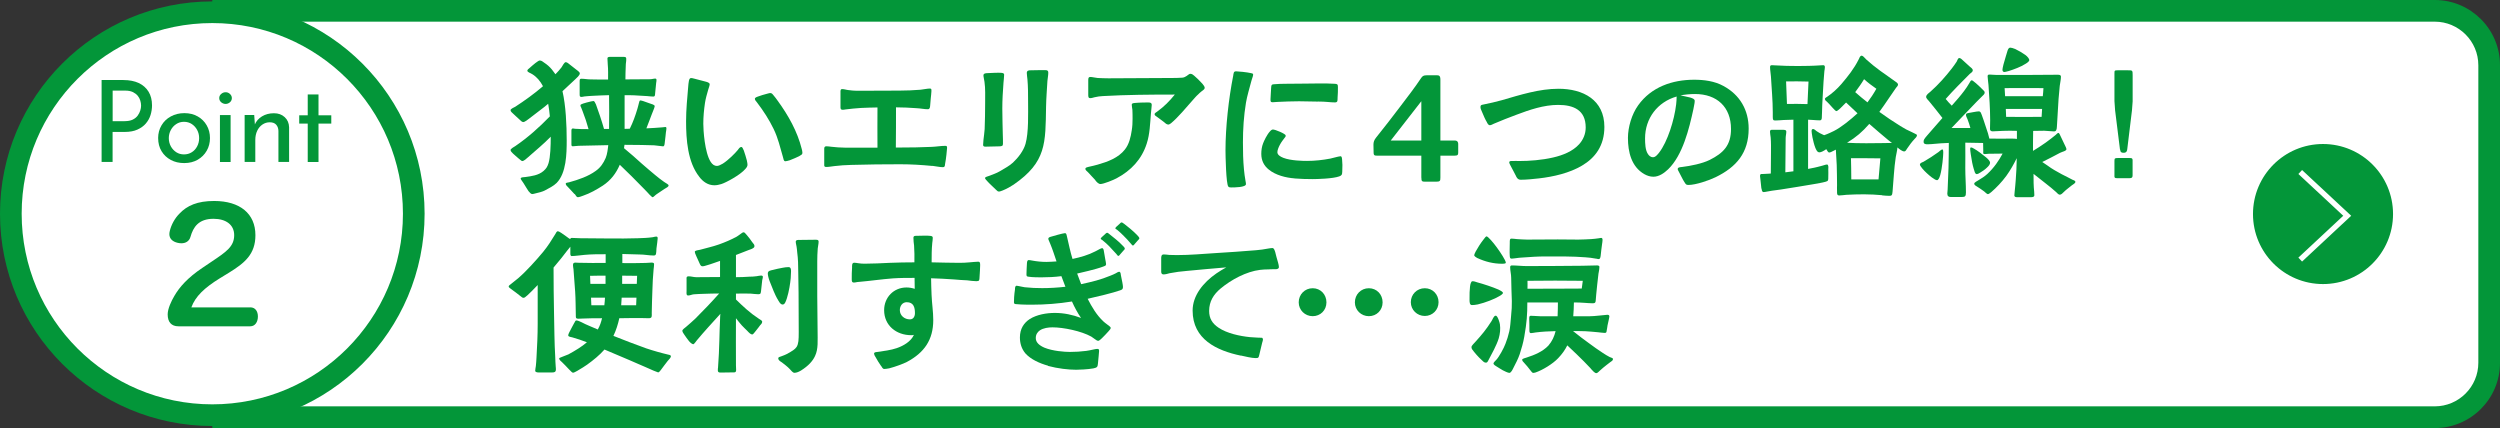
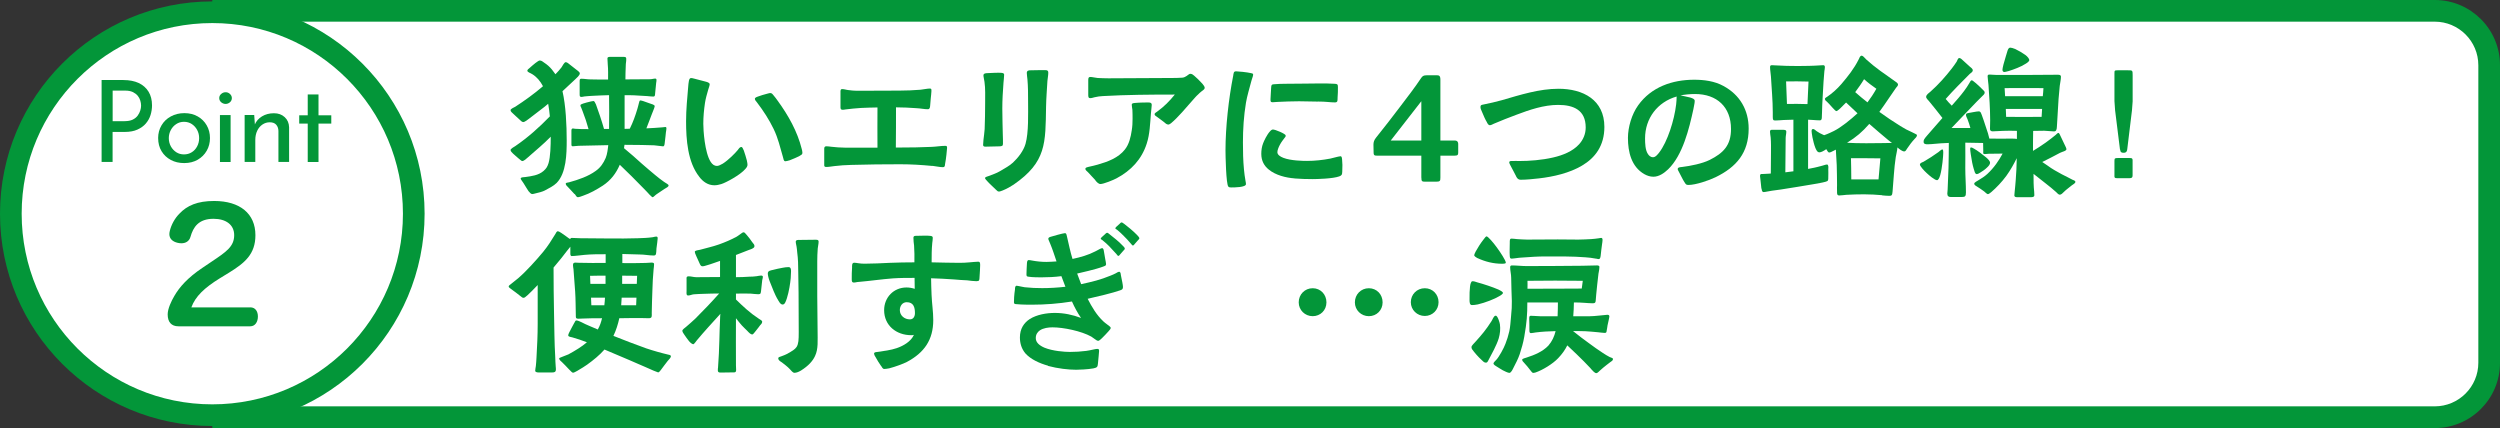
<svg xmlns="http://www.w3.org/2000/svg" id="_レイヤー_2" data-name="レイヤー 2" viewBox="0 0 461.61 79.04">
  <rect x="0" y="0" width="461.61" height="79.04" fill="#333333" stroke="none" />
  <defs>
    <style>
      .cls-1 {
        fill: #039639;
      }

      .cls-2, .cls-3 {
        fill: #fff;
      }

      .cls-3 {
        stroke: #039639;
        stroke-width: 4px;
      }

      .cls-3, .cls-4 {
        stroke-miterlimit: 10;
      }

      .cls-4 {
        fill: none;
        stroke: #fff;
      }
    </style>
  </defs>
  <g id="_レイヤー_1-2" data-name="レイヤー 1">
    <g>
      <g>
        <path class="cls-2" d="m41.2,77.04V2h408.36c5.54,0,10.05,4.51,10.05,10.05v54.93c0,5.54-4.51,10.05-10.05,10.05H41.2Z" />
        <path class="cls-1" d="m449.56,4c4.44,0,8.05,3.61,8.05,8.05v54.93c0,4.44-3.61,8.05-8.05,8.05H43.2V4h406.36m0-4H39.2v79.04h410.36c6.66,0,12.05-5.4,12.05-12.05V12.05c0-6.66-5.4-12.05-12.05-12.05h0Z" />
      </g>
      <g>
        <g>
          <path class="cls-2" d="m97.63,35.36c-.16-.22-.62-.99-.99-1.58-.25-.37-.5-.68-.5-.81,0-.28.65-.25.84-.28,1.15-.16,2.45-.31,3.38-1.12.53-.47.71-.78.93-1.46.34-1.15.4-3.2.4-4.87-1.43,1.46-2.58,2.36-4.22,3.82-.25.22-.71.68-1.06.68-.09,0-.37-.25-.68-.5-.37-.34-.84-.71-.99-.87-.16-.16-.47-.43-.47-.68,0-.19.68-.62.87-.71,2.36-1.61,4.44-3.48,6.39-5.49-.09-.78-.16-1.58-.31-2.33-.22.19-.47.4-.71.59-.93.74-1.86,1.4-2.79,2.14-.19.16-.84.65-1.09.65-.31,0-.5-.31-.74-.5-.4-.34-.75-.71-1.15-1.06-.19-.16-.47-.4-.47-.65,0-.22.68-.53.87-.62,1.68-1.09,3.54-2.42,5.12-3.79-.5-.96-1.18-1.74-1.99-2.23-.4-.25-.84-.34-.9-.62-.03-.19.28-.4.4-.5.37-.31.71-.65,1.09-.93.34-.25.65-.47.78-.47.34,0,.56.19.84.4.56.37.99.74,1.43,1.27l.65.87c.4-.4.78-.84,1.12-1.27.16-.22.5-.96.78-.96.25,0,.56.28.74.43.37.31.78.59,1.15.9.19.16.71.47.71.74,0,.37-.59.84-.87,1.12l-2.33,2.17c.62,2.67.78,6.3.78,9.09,0,2.45-.06,6.02-1.86,7.85-.56.56-1.43.99-2.2,1.4-.34.19-1.21.43-1.83.56-.22.06-.37.09-.5.09-.22,0-.5-.34-.62-.5Zm8.47.5c-.5-.5-.71-.81-1.21-1.3-.25-.28-.4-.34-.43-.65,0-.19.37-.19.62-.25,1.71-.47,3.54-1.09,4.93-2.11.87-.62,1.4-1.4,1.83-2.39.28-.68.4-1.65.47-2.36-1.83.03-3.63.09-5.46.12-.34,0-.71.09-1.09.09-.15,0-.25-.09-.25-.28v-2.54c0-.22,0-.47.28-.47.12,0,.28.06.4.06.62.06,1.68.06,2.48.06-.31-1.15-.68-2.23-1.09-3.29l-.25-.65c-.09-.16-.16-.31-.16-.47,0-.12.25-.22.5-.31.37-.12.96-.28,1.37-.37.16-.03.4-.09.53-.09.19-.03.31.31.47.62.4,1.06,1.12,3.2,1.49,4.53h.93c.03-1.71.03-4.47,0-6.24-.99.03-1.96.06-2.98.12-.53.03-1.06.06-1.58.12-.19.03-.37.09-.56.09-.31,0-.31-.22-.31-.5v-2.3c0-.28-.03-.56.31-.56.56,0,1.12.12,1.68.12,1.09.03,2.17.03,3.26.03,0-.93.03-1.86-.06-2.79,0-.31-.06-.81-.06-1.12,0-.25.25-.28.53-.28h2.23c.5,0,.68,0,.71.28.03.65-.09.74-.09,1.46-.03.81-.06,1.61-.06,2.42,1.52,0,3.04-.03,4.56-.03.34,0,.65-.12.96-.12.15,0,.22.12.22.25,0,.19-.03.37-.06.53l-.19,1.92c-.03.31,0,.62-.34.62-.37,0-.78-.06-1.15-.09-1.06-.03-2.11-.16-3.13-.16h-1.02v6.21c.34,0,.65,0,.96-.03.59-1.18,1.02-2.39,1.4-3.66.09-.37.22-.74.28-1.06.06-.28.12-.5.28-.5.09,0,.25.06.5.12.5.16,1.15.4,1.33.47.19.06.81.22.81.47,0,.12-.09.28-.12.43-.12.37-.31.74-.43,1.09-.28.71-.62,1.68-.99,2.58.99-.06,1.99-.09,2.98-.19.16,0,.34-.06.5-.06.19,0,.22.09.22.28,0,.22-.06.47-.09.68-.03.22-.12,1.27-.22,1.96-.03.37-.09.65-.31.65-.53-.03-1.15-.16-1.65-.19-.78,0-1.52-.06-2.3-.06-1.06,0-2.11-.03-3.17-.03l-.09.62c1.21.99,2.08,1.77,3.29,2.86,1.12.96,1.49,1.3,2.48,2.11.62.53,1.06.84,1.65,1.27.34.22.81.47.81.62,0,.31-.37.4-.78.68-.37.25-.9.59-1.43.96-.25.16-.59.56-.74.56-.12-.03-.28-.22-.56-.47-.22-.22-.65-.74-1.09-1.15-1.83-1.86-2.61-2.67-4.41-4.38-.68,1.58-1.64,2.86-3.13,3.85-1.15.74-2.36,1.43-3.63,1.86-.22.09-.75.28-.96.28-.31,0-.4-.37-.59-.59Z" />
          <path class="cls-2" d="m129.13,32.66c-2.17-2.73-2.45-6.92-2.45-10.27,0-2.17.22-4.35.4-6.49.03-.19.03-.59.12-.96.06-.28.15-.53.4-.53.09,0,.34.03.62.12l2.14.56c.22.06.68.19.68.47,0,.25-.22.78-.28,1.02-.22.78-.47,1.61-.59,2.42-.19,1.27-.31,2.58-.31,3.85,0,1.15.25,5.34,1.37,7.05.31.47.68.74,1.15.74.28,0,.68-.19,1.09-.43,1.06-.68,2.27-1.92,2.73-2.48.19-.25.37-.59.71-.59.12,0,.28.25.43.65.22.59.4,1.27.56,1.83.09.37.12.68.12.81,0,.22-.12.47-.37.74-.96,1.15-3.66,2.58-4.47,2.82-.4.12-.84.22-1.27.22-1.21,0-2.11-.68-2.79-1.55Zm15.43-3.69c-.53-1.8-.87-3.41-1.71-5.15s-1.89-3.35-3.07-4.9c-.16-.16-.4-.47-.4-.68,0-.16.19-.28.53-.4.59-.22,1.12-.37,1.61-.5.28-.06.53-.16.65-.16.31,0,.4.12.59.34.31.34.68.87.84,1.09,1.96,2.7,3.63,5.65,4.44,8.91.06.16.12.53.12.71,0,.31-.22.37-.62.62-.28.16-1.12.5-1.71.74-.28.09-.68.19-.84.19-.31-.03-.31-.43-.43-.81Z" />
          <path class="cls-2" d="m172.14,30.64c-1.96-.19-3.94-.31-5.9-.31-3.01,0-6.02.03-9.06.12-1.06.03-2.11.09-3.13.22-.5.06-1.02.16-1.49.16-.19,0-.37-.06-.37-.28v-3.01c0-.31.03-.53.4-.53.31,0,.62.06.93.09.81.09,1.65.16,2.45.16h6.05c0-2.48-.03-4.93,0-7.42-.99.03-2.02.03-3.01.09-.96.06-1.96.16-2.92.28-.15.03-.31.06-.47.06-.37,0-.43-.16-.43-.47v-2.76c0-.25-.03-.59.31-.59.4,0,.81.16,1.21.19.5.06.99.12,1.49.12,2.64,0,5.28-.03,7.91-.03,1.3,0,2.58-.06,3.85-.16.56-.06,1.27-.22,1.74-.22.31,0,.28.16.28.5,0,.4-.09.87-.12,1.3l-.12,1.43c-.03.31-.09.59-.43.59-.65,0-1.37-.16-2.05-.19-1.27-.09-2.54-.16-3.82-.16,0,2.48,0,4.93-.03,7.42h.78c1.92,0,3.88-.03,5.83-.12.84-.03,1.71-.19,2.54-.19.28,0,.31.12.31.4,0,.16-.06.68-.12,1.24-.06.62-.15,1.12-.25,1.71-.03.43-.09.59-.4.59-.62,0-1.33-.19-1.96-.25Z" />
          <path class="cls-2" d="m181.53,26.7c0-.25.06-.62.06-.87.06-.65.19-1.33.22-1.99.06-1.61.09-3.2.09-4.78,0-1.24.06-2.73-.12-3.94-.09-.65-.22-1.02-.19-1.27.03-.22.22-.31.59-.34.78-.03,2.2-.12,2.73-.06.28.03.5.09.5.34,0,.37-.09,1.06-.12,1.46-.12,1.58-.22,3.2-.22,4.78s.06,3.23.09,4.84c.03.5.03,1.15.03,1.68,0,.4-.19.43-.56.47-.68.03-1.96.06-2.64.06-.37,0-.47-.09-.47-.37Zm2.36,8.32c-.53-.53-1.15-1.06-1.61-1.58-.22-.25-.4-.43-.4-.56,0-.22.53-.31.65-.37.71-.28,1.43-.5,2.05-.87.87-.53,1.74-.96,2.45-1.61.96-.9,1.96-2.17,2.33-3.48.59-2.08.47-5.59.47-7.79,0-1.37,0-2.73-.12-4.1-.03-.37-.12-.87-.12-1.21.03-.43.34-.47.71-.47.68-.03,2.3-.03,2.73-.03.37,0,.53.12.53.47,0,.5-.12,1.02-.16,1.52-.09,1.58-.22,3.17-.25,4.75-.12,6.73.09,10.21-5.99,14.4-.4.28-1.33.81-2.05,1.09-.31.12-.53.19-.62.19-.25,0-.34-.09-.59-.34Z" />
          <path class="cls-2" d="m202.24,33.25c-.47-.47-.87-.96-1.33-1.43-.31-.31-.5-.4-.5-.65s.37-.31.62-.37c.47-.09,1.21-.28,1.64-.4,1.86-.53,3.82-1.24,5.03-2.79.78-.96,1.09-2.33,1.27-3.54.12-.71.15-1.43.15-2.11,0-.56,0-1.12-.03-1.68-.03-.31-.12-.68-.12-.96,0-.22.22-.28.59-.31.93-.09,2.14-.09,2.45-.09.4,0,.65.06.65.47,0,.31-.12,1.06-.15,1.58-.16,1.86-.19,3.76-.78,5.56-.93,2.89-2.89,4.97-5.56,6.39-.56.31-2.42,1.06-2.98,1.06-.37,0-.75-.43-.96-.71Zm12.82-10.61c-.43-.31-.75-.59-1.37-1.02-.31-.22-.5-.31-.5-.53-.03-.19.37-.4.5-.5,1.27-.93,2.23-1.89,3.23-3.13-4.41,0-8.85.03-13.28.28-.53.03-1.02.09-1.55.22-.25.06-.5.16-.78.16-.37,0-.37-.28-.37-.65v-2.67c0-.4.06-.59.37-.59.4,0,.93.16,1.37.19.65.03,1.33.06,1.99.06,3.85,0,7.67-.06,11.48-.06.71,0,1.46,0,2.17-.06.31-.03.56-.16.78-.31.28-.19.5-.4.65-.4.34,0,.47.12.74.34.31.25,1.09.99,1.55,1.52.25.31.4.53.4.74,0,.25-.28.4-.56.62-.25.19-.5.43-.62.56-.4.34-.71.74-1.06,1.12-1.12,1.27-2.7,3.17-3.97,4.22-.09.06-.34.25-.47.25-.28,0-.5-.16-.71-.34Z" />
          <path class="cls-2" d="m226.81,34.46c-.43-.43-.53-5.83-.53-6.7,0-4.28.59-9.59,1.43-13.81.03-.16.03-.34.09-.47.03-.19.16-.31.43-.31.34,0,2.05.16,2.79.34.16.03.37.06.37.28,0,.09-.06.25-.09.4-.09.31-.19.53-.28.9-.34,1.33-.74,2.58-.96,3.88-.4,2.42-.56,4.87-.56,7.32,0,1.68.03,3.35.19,5,.06.68.16,1.4.28,2.08.03.22.09.4.09.62,0,.62-2.2.62-2.7.62-.22,0-.43,0-.56-.16Zm12.23-1.52c-1.61-.12-3.51-.59-4.78-1.64-.84-.68-1.37-1.61-1.37-2.89,0-.65.09-1.33.34-1.96.16-.43.71-1.61,1.27-2.2.19-.22.37-.34.56-.34.09,0,.28.06.5.12.47.16,1.12.43,1.52.68.19.12.34.22.31.37,0,.16-.06.22-.22.4-.22.31-.56.71-.84,1.24-.22.4-.47.99-.47,1.37,0,.47.47.81,1.12,1.06,1.37.53,3.63.56,4.35.56,1.43,0,2.92-.16,4.31-.43.31-.06.81-.22,1.24-.31.19-.03.47-.12.65-.12.22,0,.25.31.28.59.03.43.06.71.06,1.02,0,.4-.03,1.02-.03,1.27-.03.5-.06.65-.56.84-1.18.43-4.13.5-4.9.5-1.12,0-2.23-.03-3.35-.12Zm4.31-14.18c-1.15,0-2.33-.06-3.48-.06-1.33,0-2.7.06-4.04.12-.28,0-.56.06-.84.06-.4,0-.4-.19-.4-.53s.09-1.46.12-2.14c.03-.53.09-.62.47-.65.74-.06,1.4-.09,2.08-.09,1.24,0,2.36-.03,3.51-.03,1.89,0,3.76-.09,5.68.03.47.03.59.09.59.59,0,.62,0,1.3-.06,1.92-.03.53.09.93-.5.93-.9,0-1.61-.16-3.13-.16Z" />
          <path class="cls-2" d="m262.44,32.81v-4.07h-8.19c-.37,0-.62,0-.62-.56l-.03-1.46c0-.47.12-.87.5-1.33,1.65-2.05,3.07-3.91,4.44-5.71,1.46-1.92,2.73-3.57,3.85-5.25.25-.37.43-.53,1.06-.53h1.89c.37,0,.62.09.62.81v11.24h2.67c.5,0,.62.34.62.62v1.58c0,.43-.09.59-.65.59h-2.64v4.03c0,.65-.06.78-.84.78h-1.96c-.62,0-.71-.09-.71-.74Zm0-6.86v-7.26l-5.65,7.26h5.65Z" />
          <path class="cls-2" d="m279.95,32.56c-.28-.5-.65-1.3-1.06-2.02-.12-.25-.22-.43-.22-.53,0-.22.15-.28.37-.28.47-.03,1.3,0,1.52,0,1.8,0,4.1-.16,6.21-.65,1.89-.43,3.66-1.18,4.81-2.45.78-.87,1.21-1.92,1.21-3.1,0-3.2-2.23-4.16-5.09-4.16-2.64,0-5.28.9-7.73,1.83-1.4.53-2.79,1.06-4.13,1.64-.22.09-.5.28-.74.28-.31,0-.47-.37-.59-.62-.19-.28-.62-1.21-.9-1.92-.16-.34-.25-.56-.25-.84,0-.34.19-.37.5-.43,1.09-.22,2.48-.53,3.45-.81,3.41-.99,6.92-2.11,10.46-2.11,4.5,0,8.47,2.02,8.47,7.05,0,3.48-1.71,5.71-4.13,7.14-2.3,1.37-5.25,2.05-7.95,2.36-1.06.12-2.33.25-3.38.25-.43,0-.62-.22-.84-.62Z" />
          <path class="cls-2" d="m311.05,33.68c-.4-.62-.65-1.21-1.02-1.89-.12-.25-.28-.47-.25-.59,0-.34.56-.34.81-.37,1.55-.19,3.72-.62,5.09-1.3,2.54-1.27,3.94-2.7,3.94-5.71,0-4.07-2.61-6.46-6.64-6.46-.9,0-1.83.09-2.7.25.53.12,1.24.25,1.83.4.47.16.81.28.81.62,0,.47-.19,1.09-.25,1.55-.78,3.57-1.96,8.47-4.66,11.08-.75.71-1.68,1.37-2.73,1.37-.59,0-1.15-.19-1.65-.47-2.42-1.37-3.04-4.13-3.04-6.7,0-1.99.71-4.38,1.89-6.02,2.42-3.38,6.3-4.72,10.34-4.72,1.83,0,3.76.25,5.4,1.15,3.04,1.64,4.66,4.44,4.66,7.88,0,4.44-2.23,7.08-6.11,8.97-1.21.59-3.66,1.43-5,1.43-.43,0-.5-.12-.71-.47Zm-4.69-5.52c1.52-1.96,2.79-5.96,3.13-8.88.06-.53.09-1.02.09-1.46-3.54,1.02-5.83,4.03-5.83,7.73,0,.87.03,2.17.53,2.89.19.28.47.59.93.59.47.03.93-.59,1.15-.87Z" />
          <path class="cls-2" d="m325.23,34.83c-.09-1.09-.25-2.14-.25-2.3,0-.37.09-.43.47-.4.28,0,.71-.03,1.15-.06l.37-.03c0-1.27.03-2.51.03-3.79,0-.96.03-1.96-.06-2.89-.03-.34-.12-.71-.12-1.02,0-.25.09-.37.31-.37h2.08c.25,0,.62,0,.62.34,0,.4-.12.81-.12,1.18,0,2.2-.06,4.16-.06,6.33l1.49-.19v-9.53c-.62.03-1.24.03-1.83.06-.19.03-1.37.09-1.55.09-.37,0-.43-.16-.43-.68v-.84c0-2.23-.22-4.38-.34-6.61-.03-.56-.16-1.12-.16-1.71,0-.25.06-.37.34-.37.19,0,.4.03.62.03,1.4.09,2.79.12,4.19.12,1.12,0,2.95-.03,4.07-.12.22,0,.4-.03.59-.03.22,0,.31.12.31.37s-.06.5-.09.71c-.06.68-.12,1.33-.16,2.02-.09,1.89-.25,3.82-.28,5.71-.03.12,0,.53-.03.78,0,.34-.06.62-.43.59-.19,0-.93-.03-1.12-.06-.4-.03-.71-.03-.99-.06v9.09c.37-.06.74-.16,1.12-.22.22-.03.9-.22,1.49-.37.47-.12.62-.22.9-.22s.25.62.22.81c0,.56.03.99,0,1.52,0,.59.03.71-.56.87-1.09.28-3.17.59-5.18.93-2.17.37-4.31.68-4.69.71-.47.06-1.24.25-1.52.25-.31-.03-.31-.34-.37-.65Zm8.69-19.77c-1.33-.03-2.76-.06-4.13-.03.06,1.4.12,2.79.16,4.16.96-.03,2.82,0,3.79.03l.19-4.16Zm13.59,20.98c-1.12-.09-2.11-.16-3.32-.16-.99,0-2.3.03-3.26.09-.4.03-.93.12-1.33.12-.43,0-.4-.37-.4-.71-.03-.47,0-1.02,0-1.21,0-1.24-.03-2.48-.06-3.72-.06-.96-.12-1.89-.16-2.82l-.56.28c-.22.12-.47.25-.68.25-.19,0-.31-.28-.53-.62-.47.34-.96.59-1.27.59-.43,0-.62-.56-.75-.84-.22-.56-.4-1.3-.53-1.92-.09-.53-.16-.96-.16-1.15s.03-.4.28-.4c.22,0,.47.28.65.4.4.28.81.5,1.24.68l.16.06c.59-.19,1.55-.65,1.8-.78,1.3-.65,3.07-2.08,4.35-3.26-.71-.65-1.37-1.27-2.11-1.99l-1.09,1.09c-.16.12-.53.5-.71.5-.12,0-.43-.34-.75-.68-.37-.43-.78-.87-.99-1.06-.16-.12-.37-.28-.37-.53,0-.16.31-.31.4-.37.96-.65,1.86-1.46,2.64-2.36,1.24-1.46,2.33-2.82,3.2-4.56.09-.19.25-.68.53-.68.25,0,.47.31.87.71.53.47,1.09.93,1.24,1.06.87.68,1.77,1.37,2.7,1.99l1.49,1.06c.25.16.43.34.43.53-.03.28-.22.37-.37.59-.47.71-.78,1.15-1.37,1.99-.47.71-1.12,1.64-1.71,2.45,1.24.9,2.48,1.74,3.88,2.61.9.56,1.27.74,2.11,1.12.53.28.96.43.96.56,0,.31-.28.53-.47.74-.5.53-.93,1.12-1.37,1.77-.12.19-.25.5-.53.5-.34,0-.9-.43-1.24-.74-.03.59-.22,1.21-.31,1.8-.31,1.99-.4,4.25-.59,6.36-.06.74-.19.78-.65.78-.5,0-.9-.06-1.3-.09Zm.31-9.62c.59,0,1.12-.03,1.52-.03-.22-.16-.43-.31-.62-.47-1.06-.87-2.27-1.92-3.57-3.04-1.33,1.52-2.36,2.39-4.1,3.48,1.3.06,1.89.09,3.54.09.71,0,2.05-.03,3.23-.03Zm-.96,6.7c.12-1.3.22-2.58.34-3.88-1.77-.03-3.69-.03-5.43-.03.03,1.3.06,2.58.06,3.91,1.61,0,3.32.03,5.03,0Zm-.4-16.73c-.84-.59-1.52-1.09-2.27-1.77-.5.84-1.06,1.61-1.64,2.39.74.65,1.49,1.3,2.27,1.89.56-.74,1.12-1.58,1.64-2.51Z" />
          <path class="cls-2" d="m356.76,32.81c-.62-.47-1.37-1.15-1.83-1.71-.25-.31-.43-.56-.43-.71,0-.31.47-.43.68-.53.93-.53,1.86-1.15,2.73-1.77.16-.12.56-.5.71-.5.22,0,.19.5.19.62,0,.53-.19,2.82-.56,4.13-.16.56-.37.93-.59.93-.19,0-.53-.19-.9-.47Zm15.18,3.26c0-.22.06-.53.06-.71.09-.74.12-1.33.19-2.08.12-1.33.16-2.7.19-4.07-.53,1.06-1.15,2.2-1.92,3.26-.84,1.15-1.86,2.2-2.76,2.98-.12.09-.47.4-.65.4-.16,0-.56-.4-.68-.5-.43-.34-.9-.62-1.37-.93-.22-.16-.47-.22-.47-.53,0-.19.59-.5.74-.59.53-.31,1.21-.74,1.68-1.18,1.24-1.15,2.14-2.48,2.82-3.76-.93,0-1.58.03-2.54.03-.16,0-.62.06-.75.06-.37,0-.28-.22-.28-.53,0-.19-.03-.93-.03-1.52-.93,0-2.39-.06-3.29-.06.03,1.58,0,3.07,0,4.69s.12,2.95.12,4.5c0,.71-.16.84-.71.84h-2.14c-.34,0-.59-.16-.59-.62,0-.25.06-.5.06-.74.06-1.4.12-2.61.16-4,.03-1.55.06-3.04.06-4.62-.99.03-1.89.09-3.23.22-.22,0-.43.03-.65.03-.34,0-.74,0-.78-.43-.03-.4.22-.65.4-.9.47-.53.96-1.09,1.4-1.61.59-.65,1.12-1.3,1.68-1.92-.81-1.02-1.61-2.08-2.45-3.07-.16-.19-.56-.56-.56-.81,0-.43.53-.74.81-.99,1.43-1.27,2.79-2.79,3.94-4.28.31-.4.62-.84.9-1.27.09-.16.22-.65.47-.65.22,0,.5.25.81.56.4.34.87.78,1.12,1.02.19.16.56.4.56.68,0,.34-.34.47-.56.68-1.49,1.49-3.07,3.07-4.44,4.62.37.47.71.81,1.12,1.24.9-1.02,1.55-1.74,2.27-2.7.37-.5.71-.99.99-1.49.09-.16.25-.5.43-.5.12,0,.37.22.68.47.4.34.81.71,1.24,1.15.31.31.47.4.47.68,0,.25-.34.53-.5.68-.31.34-.65.62-.96.96-1.58,1.61-3.1,3.26-4.66,4.87h3.48c-.19-.59-.28-1.02-.53-1.61-.19-.37-.31-.68-.28-.9.06-.22.4-.25.59-.28.4-.06,1.4-.28,1.77-.28.16,0,.28.09.37.22.12.19.87,2.39,1.33,3.85.09.4.19.71.25.96,1.4.03,2.89,0,4.22,0,.34,0,.62.03.87.06v-1.49c-.87-.03-1.83-.03-2.51,0-.65,0-1.33.09-1.99.09-.22,0-.47-.12-.47-.4,0-.56.03-1.02.03-1.61,0-2.17-.16-4.38-.31-6.55-.03-.43-.16-1.24-.16-1.61,0-.31.16-.31.43-.31.37,0,.74.06,1.09.06h6.49c1.58,0,3.13-.03,4.72-.03.31,0,.81-.06.81.37,0,.53-.16,1.15-.22,1.68-.09.81-.16,1.61-.22,2.42-.12,1.74-.22,3.45-.31,5.18-.03.5-.12.84-.59.81-.56-.03-1.15-.09-1.74-.12-.84,0-1.43.03-2.05.03-.03,1.24-.03,2.45-.03,3.69.78-.47,1.4-.87,2.33-1.52.81-.56,1.21-.93,1.86-1.43.12-.09.34-.37.5-.37s.31.4.37.53c.12.25.5,1.02.78,1.64.19.37.34.71.34.81,0,.37-.75.47-1.21.71-1.06.56-2.11,1.12-3.26,1.68.31.19.62.4.96.65.87.65,1.74,1.12,2.64,1.61.71.34,1.43.74,1.99,1.02.16.06.53.16.53.4s-.47.5-.65.62c-.5.43-.99.74-1.49,1.24-.19.19-.47.5-.75.5-.22,0-.5-.31-.65-.47-.71-.65-1.21-1.02-1.83-1.52-.74-.59-1.55-1.24-2.36-1.86,0,1.12,0,2.27.12,3.29l.03.65c0,.34-.37.37-.62.37h-2.54c-.25,0-.53-.03-.53-.34Zm-7.29-4.22c-.09-.28-.34-1.02-.5-1.83-.19-1.02-.37-2.2-.37-2.55,0-.09.03-.25.16-.25.09,0,.28.06.53.22.62.34,1.58,1.06,2.27,1.64.25.22.74.65.71.99,0,.25-.22.56-.53.84-.37.37-.9.74-1.24.93-.28.19-.53.31-.65.31-.22,0-.31-.16-.37-.31Zm5.09-18.96c0-.09.06-.53.19-.99.25-.93.65-2.2.74-2.51.09-.25.19-.59.53-.59.19,0,.5.09.9.25.59.28,1.33.71,1.86,1.09.43.31.74.74.74.96,0,.19-.31.47-.74.71-.81.53-2.14,1.02-3.04,1.3-.37.09-.68.19-.81.19-.25,0-.37-.19-.37-.4Zm7.45,4.87c.06-.5.09-.99.12-1.49-2.36-.03-4.75,0-7.17,0l.09,1.49h6.95Zm-.22,3.82l.09-1.46h-6.7c.03.5.03.99.06,1.46,2.17.03,4.34,0,6.55,0Z" />
          <path class="cls-2" d="m391.44,27.6l-.9-7.23-.12-1.71v-5.06c0-.56,0-.62.56-.62h1.96c.81,0,.84,0,.84.9v4.84l-.12,1.61-.87,7.17c-.06.62-.34.71-.65.71-.4,0-.62-.06-.68-.62Zm-1.02,4.84v-2.73c0-.47.09-.53.59-.53h2.23c.4,0,.53.06.53.4v2.79c0,.34-.09.53-.53.53h-2.33c-.43,0-.5-.06-.5-.47Z" />
          <path class="cls-2" d="m105.11,68.25c-.59-.65-.87-.9-1.33-1.37-.19-.19-.53-.4-.53-.71,0-.09.28-.16.62-.31.4-.16.96-.37,1.09-.43,1.3-.71,2.48-1.43,3.41-2.23-.84-.34-1.71-.62-2.67-.9-.28-.06-.78-.12-.78-.37,0-.19.16-.5.22-.62.34-.62.75-1.46.87-1.64.12-.12.19-.53.43-.5.31,0,.71.25.96.34.78.43,2.02.9,2.98,1.33.4-.71.62-1.37.78-2.08-1.24,0-2.36,0-3.6.06-.25,0-.5.03-.74.03-.62,0-.47-.31-.5-.68-.03-1.33-.03-2.98-.12-4.31-.09-1.4-.19-2.76-.31-4.16-.03-.25-.09-.47-.09-.71,0-.34.06-.5.47-.5.19,0,.4.03.59.03,1.65.06,3.32.03,4.97.03v-1.61c-1.3,0-2.61,0-3.91.12-.65.06-1.8.22-2.36.22-.22,0-.25-.28-.25-.43v-1.3c-.22.31-.56.68-.65.81-.68.9-1.18,1.55-2.45,3.04,0,2.86.03,5.71.09,8.6.06,2.67.06,5.21.22,7.91.03.59.03,1.18.09,1.8.03.16.03.37.03.56,0,.37-.22.5-.65.5h-2.58c-.22,0-.59-.06-.59-.31,0-.22.09-.65.12-.87.06-.53.09-1.06.12-1.58.12-2.11.22-4.1.22-6.21v-7.17c-.75.81-1.43,1.46-1.89,1.89-.31.28-.56.47-.68.47-.25,0-.34-.09-.53-.25-.62-.5-1.24-.96-1.89-1.43-.09-.09-.37-.25-.37-.4,0-.19.34-.4.47-.5.43-.34.87-.68,1.27-1.02,1.52-1.3,3.35-3.35,4.62-4.87.87-1.06,1.55-2.14,2.27-3.32.09-.16.22-.5.47-.5.09,0,.34.12.62.31.56.37,1.3.93,1.43,1.02l.22.12c.03-.12.09-.22.28-.22.53,0,1.06.06,1.58.06,3.54,0,7.14.12,10.65,0,.9-.03,1.83-.06,2.73-.19.22-.03.4-.12.62-.12.28,0,.28.16.28.37,0,.19-.12,1.09-.22,1.83-.03.53-.03.81-.09,1.02-.06.25-.28.28-.4.28-.9,0-1.71-.19-2.61-.19-1.06,0-2.14-.09-3.2-.09v1.68c1.43,0,2.89.03,4.34-.03.34,0,.65-.06.99-.06.25,0,.53,0,.53.28,0,.34-.06.68-.09.99-.12,1.27-.19,2.55-.22,3.82-.03,1.3-.12,2.92-.12,4.22,0,.56.12.96-.56.96l-1.33-.03c-1.37,0-2.73,0-4.1.03-.25,1.12-.59,2.23-1.09,3.26,1.99.81,4,1.55,6.05,2.3.68.25,1.4.43,2.11.65.59.19,1.21.31,1.8.47.25.06.65.09.65.34,0,.31-.4.62-.59.87-.47.59-.87,1.15-1.24,1.64-.09.09-.31.47-.53.47-.12-.03-.43-.16-.81-.31-.59-.28-.84-.37-1.61-.71-.96-.43-1.92-.81-2.86-1.24l-4.62-1.96c-.93,1.06-2.05,1.96-3.2,2.79-.28.19-1.15.78-1.83,1.15-.34.19-.62.34-.78.34-.12,0-.31-.16-.68-.56Zm6.7-15.83v-1.52c-.93,0-1.86,0-2.86.03l.06,1.49h2.79Zm-.22,3.94c.06-.47.09-.93.12-1.4h-2.58l.06,1.4h2.39Zm5.87,0c.03-.47.03-.93.06-1.4h-2.73l-.09,1.4h2.76Zm.12-3.94c.03-.5.03-.99.06-1.49-.96,0-1.86-.03-2.76-.03v1.52h2.7Z" />
          <path class="cls-2" d="m132.55,68.25c0-.12,0-.25.03-.37.12-1.74.22-3.48.25-5.21.03-1.18.06-2.39.12-3.57,0-.37.03-.78.06-1.15-1.46,1.61-3.01,3.29-4.35,4.9-.09.12-.5.71-.65.71s-.5-.22-.78-.56c-.34-.43-.59-.78-.84-1.15-.22-.34-.37-.5-.4-.78,0-.22.5-.56.68-.71.62-.56,1.21-1.02,1.74-1.55,1.52-1.52,2.98-3.04,4.38-4.62-.93,0-1.89.03-2.79.06-.62.03-1.24.03-1.89.09-.37.03-.68.22-1.06.22s-.28-.56-.28-.78v-2.17c0-.31-.09-.59.4-.59.47,0,.9.16,1.4.16,1.4,0,2.92-.03,4.38-.03v-2.98c-.78.25-1.52.56-2.42.81-.22.06-.56.19-.84.19s-.4-.28-.5-.5c-.06-.09-.37-.81-.62-1.37-.19-.4-.28-.68-.28-.81,0-.25.68-.31.96-.37,1.18-.34,2.3-.56,3.51-.99,1.12-.4,2.23-.87,3.26-1.43.12-.06.4-.28.68-.47.25-.19.43-.34.62-.34.16,0,.31.22.59.53.34.4.71.87.99,1.3.25.37.43.4.4.78-.03.37-.78.56-1.02.65l-2.39.93v4.1c.81,0,1.65-.03,2.45-.09.47,0,.93-.03,1.37-.09.28-.03.53-.12.81-.12.19,0,.34.06.34.25,0,.22-.09.4-.12.59l-.22,2.02c-.06.37-.03.59-.5.59-.5,0-.96-.09-1.46-.12-.74-.03-1.77,0-2.67,0v1.09c1.37,1.33,2.58,2.48,4.25,3.57.19.16.59.28.59.53,0,.28-.19.47-.37.65-.12.16-.5.68-.84,1.09-.25.34-.5.62-.62.62-.28,0-.59-.31-.96-.71-.31-.34-.68-.62-.99-.99-.37-.4-.71-.87-1.06-1.3,0,3.04-.03,5.77,0,8.69,0,.28.03.56.03.84,0,.56-.31.47-.74.47-.75,0-1.46.03-2.17.03-.4,0-.47-.16-.47-.5Zm10.96-13.1c-.34-.59-.96-2.05-1.4-3.23-.22-.59-.34-1.12-.34-1.43,0-.53.59-.56.93-.65.62-.16,1.15-.28,1.83-.4.31-.06.71-.12,1.06-.12.4,0,.47.34.47.74,0,.34-.03.96-.06,1.3-.09.99-.31,2.45-.71,3.72-.22.68-.4,1.15-.78,1.15-.43.03-.78-.71-.99-1.09Zm2.39,13.07c-.59-.62-.99-.87-1.52-1.3-.28-.19-.68-.37-.68-.78,0-.19.25-.25.62-.37.31-.12.68-.25,1.02-.43.93-.53,1.43-.81,1.74-1.27.37-.59.4-1.33.4-2.73,0-2.45-.03-4.87-.03-7.32,0-1.74-.06-2.08-.06-3.85,0-1.18-.03-2.39-.19-3.57-.03-.34-.06-.71-.12-1.06-.03-.28-.15-.59-.15-.9,0-.4.53-.34.81-.34l2.67-.03c.31,0,.74-.06.74.34,0,.43-.12.84-.16,1.27-.06.78-.09,1.58-.09,2.36v6.39c0,2.55.06,3.66.06,6.24,0,2.05.16,3.54-.47,4.87-.43.93-1.21,1.8-2.58,2.67-.37.22-.81.43-1.24.43-.25,0-.62-.43-.78-.62Z" />
-           <path class="cls-2" d="m162.7,67.6c-.4-.56-.71-1.09-1.06-1.71-.16-.28-.22-.34-.25-.59,0-.28.34-.28.59-.31,1.12-.16,2.54-.34,3.6-.71,1.24-.43,2.61-1.21,3.17-2.45-.16.06-.34.06-.5.06-2.73,0-5-1.77-5-4.62,0-2.36,1.77-4.19,4.13-4.19.53,0,1.02.09,1.52.25l-.03-2.02c-1.33,0-2.67,0-4,.09-2.11.16-4.19.47-6.27.65-.34,0-.62.12-.93.12-.4,0-.4-.31-.4-.65,0-.71,0-1.4.06-2.11,0-.34-.06-.9.4-.9.25,0,.5.06.74.09.37.06.78.09,1.15.09,1.52,0,3.17-.09,4.69-.16,1.49-.06,3.01-.09,4.53-.09.03-1.02,0-2.08-.06-3.1-.06-.43-.12-.96-.12-1.43,0-.4.34-.37.71-.37.19,0,.81-.03,1.43-.03.28,0,.59,0,.81.03.34.03.62.03.62.4,0,.31-.06.62-.09.9-.12,1.18-.12,2.42-.12,3.6,1.71.03,3.44.09,5.15.09.62,0,1.24-.03,1.86-.09.53-.03,1.06-.12,1.58-.12.37,0,.37.28.37.68,0,.28-.06,1.52-.12,2.27-.03.43,0,.65-.56.65s-1.15-.09-1.71-.16c-.81-.03-1.58-.09-2.39-.16-1.43-.12-2.86-.16-4.28-.22,0,1.06.06,2.08.09,3.1.06,1.55.31,3.07.31,4.62,0,3.63-1.65,6.02-4.87,7.73-.65.34-2.17.9-3.26,1.18-.34.06-.68.12-.9.12-.31,0-.43-.31-.59-.56Zm6.24-9.78c0-1.06-.25-2.02-1.52-2.02-.81,0-1.27.71-1.27,1.46,0,1.02.87,1.71,1.86,1.71.65,0,.93-.56.93-1.15Z" />
+           <path class="cls-2" d="m162.7,67.6c-.4-.56-.71-1.09-1.06-1.71-.16-.28-.22-.34-.25-.59,0-.28.34-.28.59-.31,1.12-.16,2.54-.34,3.6-.71,1.24-.43,2.61-1.21,3.17-2.45-.16.06-.34.06-.5.06-2.73,0-5-1.77-5-4.62,0-2.36,1.77-4.19,4.13-4.19.53,0,1.02.09,1.52.25l-.03-2.02c-1.33,0-2.67,0-4,.09-2.11.16-4.19.47-6.27.65-.34,0-.62.12-.93.12-.4,0-.4-.31-.4-.65,0-.71,0-1.4.06-2.11,0-.34-.06-.9.4-.9.25,0,.5.06.74.09.37.06.78.09,1.15.09,1.52,0,3.17-.09,4.69-.16,1.49-.06,3.01-.09,4.53-.09.03-1.02,0-2.08-.06-3.1-.06-.43-.12-.96-.12-1.43,0-.4.34-.37.71-.37.19,0,.81-.03,1.43-.03.28,0,.59,0,.81.03.34.03.62.03.62.4,0,.31-.06.62-.09.9-.12,1.18-.12,2.42-.12,3.6,1.71.03,3.44.09,5.15.09.62,0,1.24-.03,1.86-.09.53-.03,1.06-.12,1.58-.12.37,0,.37.28.37.68,0,.28-.06,1.52-.12,2.27-.03.43,0,.65-.56.65s-1.15-.09-1.71-.16c-.81-.03-1.58-.09-2.39-.16-1.43-.12-2.86-.16-4.28-.22,0,1.06.06,2.08.09,3.1.06,1.55.31,3.07.31,4.62,0,3.63-1.65,6.02-4.87,7.73-.65.34-2.17.9-3.26,1.18-.34.06-.68.12-.9.12-.31,0-.43-.31-.59-.56Zm6.24-9.78c0-1.06-.25-2.02-1.52-2.02-.81,0-1.27.71-1.27,1.46,0,1.02.87,1.71,1.86,1.71.65,0,.93-.56.93-1.15" />
          <path class="cls-2" d="m193.53,67.53c-1.68-.47-3.23-1.21-4.19-2.27-.71-.84-1.02-1.86-1.02-2.95,0-1.61.74-2.7,1.83-3.41,1.3-.81,3.07-1.12,4.62-1.12,1.68,0,3.29.34,4.84.93-.65-.93-1.21-1.99-1.68-3.04-2.45.4-4.97.59-7.42.59-.37,0-1.89,0-2.7-.09-.31-.03-.56.03-.59-.34,0-.22,0-.56.03-.93.03-.5.09-1.02.16-1.46,0-.22,0-.68.31-.68.09,0,.22.03.37.06.37.06.84.19,1.12.22,1.09.12,2.14.16,3.23.16,1.43,0,2.85-.09,4.28-.25l-.74-1.96c-1.21.16-2.48.22-3.69.22-.31,0-1.77,0-2.39-.12-.31-.03-.37-.12-.37-.43,0-.47.06-1.58.09-2.08.03-.28.06-.56.34-.56.19,0,.43.06.62.09.87.16,1.74.25,2.64.25.62,0,1.24-.06,1.86-.09-.37-1.09-.71-2.17-1.15-3.23-.06-.19-.37-.81-.37-.93,0-.22.19-.31.37-.37.37-.12,2.36-.68,2.64-.68.09,0,.15,0,.22.03.12.09.19.43.22.59.34,1.4.59,2.76,1.02,4.13,1.46-.31,2.89-.71,4.22-1.4.16-.06.5-.28.81-.43.16-.09.37-.16.43-.16.25,0,.31.37.34.59l.25,1.46c.06.28.12.59.15.9,0,.31-.25.34-.59.47-1.21.47-4.22,1.15-4.75,1.27l.74,1.96c2.11-.47,3.48-.78,5.43-1.58.34-.12.65-.28.96-.43.25-.16.47-.28.65-.28.25,0,.28.47.31.71l.25,1.24c.06.34.12.65.12.87,0,.43-.22.5-.56.62-1.18.43-4.41,1.21-5.96,1.55.78,1.52,1.65,3.01,2.92,4.19.12.12.47.4.78.62.25.19.56.4.56.56,0,.19-.19.37-.4.62-.34.37-.87.96-1.24,1.3-.12.12-.5.47-.65.47-.19,0-.4-.12-.59-.28-.25-.19-.5-.37-.71-.5-1.83-1.02-5.12-1.71-7.17-1.71-.74,0-1.68.12-2.33.56-.43.31-.75.74-.75,1.43,0,.81.68,1.37,1.61,1.77,1.52.62,3.69.78,4.69.78s2.02-.06,3.01-.19c.34-.03.87-.16,1.3-.25.28-.06.56-.12.74-.12.31,0,.34.12.34.4s-.15,1.58-.22,2.39c-.03.59-.25.68-.84.81-.99.19-2.73.25-3.17.25-1.43,0-3.38-.22-5.21-.71Zm12.54-20.7c-.37-.4-.93-1.02-1.27-1.37-.43-.4-.68-.68-1.06-.96-.25-.25-.47-.28-.5-.43,0-.06.06-.16.19-.28.16-.16.43-.4.59-.53.15-.16.25-.25.37-.28s.31.12.53.31c.34.25.74.59,1.12.9.47.4.84.71,1.18,1.09.19.19.47.43.47.62,0,.12-.12.25-.25.37l-.62.71c-.09.16-.22.25-.31.28-.12,0-.25-.19-.43-.43Zm2.7-1.89c-.37-.43-.93-1.06-1.27-1.37-.43-.43-.68-.68-1.06-.99-.25-.25-.47-.28-.5-.4,0-.09.06-.19.19-.31.16-.16.43-.4.59-.53.12-.16.25-.25.37-.28.12,0,.31.16.53.31.34.25.74.59,1.12.9.47.43.87.74,1.21,1.12.16.19.43.43.43.62,0,.09-.09.19-.25.34l-.62.71c-.09.16-.22.25-.31.28-.12,0-.25-.19-.43-.4Z" />
          <path class="cls-2" d="m229.12,65.67c-4.44-.93-8.91-3.01-8.91-8.32,0-2.79,1.96-5.18,4.38-6.86.59-.4,1.21-.78,1.83-1.12-2.42.19-4.84.43-7.26.65-1.09.09-2.14.22-3.2.43-.34.09-.75.22-1.12.22-.34,0-.43-.22-.43-.53v-2.42c0-.37.03-.74.47-.74.34,0,.68.06,1.02.09.47,0,.93.03,1.43.03,2.39,0,4.75-.22,7.14-.37,2.48-.16,4.97-.31,7.48-.53.74-.06,1.46-.16,2.23-.31.22-.03.53-.09.75-.09.31,0,.4.37.53.74.12.47.31,1.27.53,1.96.09.31.15.62.15.81,0,.31-.34.43-.78.4-.4,0-.9,0-1.12.03-.53,0-1.06.03-1.58.09-2.54.31-5.31,1.8-7.29,3.45-1.3,1.09-2.11,2.39-2.11,4.13,0,1.4.59,2.33,1.74,3.1,1.58,1.06,3.94,1.55,5.8,1.74.19.03.84.06,1.4.09.43.03.56,0,.84.03.09.03.16.25.16.34,0,.12-.09.37-.16.62-.19.68-.34,1.55-.53,2.23-.12.47-.12.56-.68.56-.71,0-1.96-.31-2.7-.47Z" />
          <path class="cls-2" d="m239.8,55.83c0-1.46,1.12-2.61,2.58-2.61s2.54,1.15,2.54,2.61-1.12,2.55-2.54,2.55-2.58-1.12-2.58-2.55Zm10.37,0c0-1.46,1.12-2.61,2.58-2.61s2.54,1.15,2.54,2.61-1.12,2.55-2.54,2.55-2.58-1.12-2.58-2.55Zm10.33-.03c0-1.43,1.12-2.58,2.58-2.58s2.54,1.15,2.54,2.58-1.12,2.54-2.54,2.54-2.58-1.12-2.58-2.54Z" />
          <path class="cls-2" d="m271.34,55.37c0-1.15,0-1.68.09-2.45.06-.53.22-.99.43-.99.4,0,.5.09.96.22,1.06.28,2.76.84,3.82,1.3.53.25.87.47.87.62,0,.25-.5.5-.68.62-.81.5-2.61,1.21-3.97,1.52-.43.09-.81.12-1.09.12-.43,0-.43-.65-.43-.96Zm2.51,11.36c-.31-.25-1.12-1.06-1.68-1.77-.28-.34-.5-.59-.47-.9.03-.28.56-.74.71-.93,1.24-1.37,1.96-2.23,2.98-3.82.19-.25.4-1.02.78-1.02.37-.03.74,1.3.78,1.58.12.9.03,1.74-.22,2.61-.4,1.3-1.3,2.89-1.92,4.07-.09.16-.19.4-.37.4-.25.03-.4-.06-.59-.22Zm-1.09-19.09c-.12-.06-.56-.34-.56-.5,0-.09.09-.37.28-.71.34-.62.9-1.52,1.37-2.11.28-.4.53-.68.62-.68.16,0,.43.28.81.68.68.74,1.58,1.99,2.17,2.95.34.56.59,1.02.59,1.24,0,.19-.53.19-.65.19-1.65,0-3.13-.37-4.62-1.06Zm20.98,20.42c-.78-.81-1.77-1.86-2.58-2.61l-1.77-1.68c-.4.81-.93,1.58-1.68,2.36-.99,1.06-2.89,2.2-4.16,2.64-.25.06-.4.12-.56.06-.12-.06-.37-.4-.5-.56-.31-.4-.62-.81-1.09-1.3-.16-.19-.34-.31-.34-.56,0-.19.59-.31.84-.4,1.46-.47,2.95-1.09,4-2.2.68-.78,1.09-1.68,1.33-2.67-1.24.03-2.48.09-3.72.25-.22.03-.62.12-.84.12-.22-.03-.28-.12-.28-.59,0-.5,0-1.49-.03-2.02,0-.37,0-.62.37-.59l.68.03c.65.06,1.27.06,1.92.06h2.27c.03-.84.06-1.71.06-2.55h-5.65c0,2.23-.09,3.63-.56,6.3-.19,1.12-.5,2.17-.84,3.23-.31.9-.75,1.74-1.15,2.51-.16.31-.43.96-.78.96-.22,0-.96-.34-1.18-.47-.4-.22-.81-.5-1.21-.74-.12-.06-.53-.31-.53-.53,0-.19.4-.53.5-.65.5-.5,1.43-2.2,1.71-2.98.28-.71.53-1.49.71-2.3.19-.84.22-1.71.31-2.58.16-1.58.16-1.99.16-3.01-.03-1.43-.12-2.86-.12-4.28,0-.68-.19-1.3-.19-1.99,0-.28.19-.31.34-.31.87,0,1.8.12,2.7.12,3.45,0,6.86-.03,10.27-.06.87,0,1.77-.06,2.64-.06.16,0,.53-.03.53.28,0,.56-.19,1.12-.22,1.64-.12,1.15-.28,2.3-.37,3.45-.03.19-.06.68-.09,1.09-.03.43-.12.53-.59.53s-1.06-.06-1.58-.09c-.62-.06-1.24-.06-1.86-.06,0,.84-.06,1.71-.12,2.55h2.92c1.09,0,3.04-.28,3.41-.28.28.03.31.12.34.28,0,.22-.19.99-.34,1.68-.03.19-.09.68-.16.99-.03.31-.09.4-.37.4-.34,0-.84-.09-1.21-.12-.78-.06-1.55-.16-2.33-.19-.78-.03-1.52-.03-2.3-.03,1.09.87,1.89,1.49,2.98,2.27.81.59,1.65,1.21,2.48,1.74.5.31.84.56,1.3.78.28.12.62.19.62.37,0,.28-.28.43-.56.62-.16.12-.47.34-.65.5-.47.34-.74.62-1.18.99-.22.16-.43.5-.71.5s-.71-.5-1.02-.84Zm.96-20.3c-.81-.16-1.27-.19-1.96-.25-2.3-.19-5.09-.16-7.39-.16-1.37,0-2.7.09-4.07.19-.53.03-.99.06-1.58.16-.19,0-.37.06-.56.06-.34,0-.34-.19-.37-.47-.06-.81,0-1.65,0-2.45,0-.4-.03-.78.31-.78.25,0,.74.06,1.02.09.62.03,1.24.09,1.86.09,1.74,0,3.94-.03,5.68-.03,1.24,0,2.51.03,3.79.03.78,0,1.58-.06,2.36-.09.5-.03.96-.09,1.46-.16.12-.03.28-.06.43-.06s.22.16.22.37c0,.28-.06.53-.09.78-.12.74-.16,1.37-.25,2.08-.03.22-.06.68-.37.68-.12,0-.37-.06-.5-.09Zm-2.64,5.52l.19-1.43c-3.54-.06-6.67-.03-10.21,0,.03.47,0,.93,0,1.37v.09c1.86,0,6.98,0,10.02-.03Z" />
        </g>
        <g>
          <path class="cls-1" d="m97.63,35.36c-.16-.22-.62-.99-.99-1.58-.25-.37-.5-.68-.5-.81,0-.28.65-.25.84-.28,1.15-.16,2.45-.31,3.38-1.12.53-.47.71-.78.93-1.46.34-1.15.4-3.2.4-4.87-1.43,1.46-2.58,2.36-4.22,3.82-.25.22-.71.68-1.06.68-.09,0-.37-.25-.68-.5-.37-.34-.84-.71-.99-.87-.16-.16-.47-.43-.47-.68,0-.19.68-.62.87-.71,2.36-1.61,4.44-3.48,6.39-5.49-.09-.78-.16-1.58-.31-2.33-.22.19-.47.4-.71.59-.93.74-1.86,1.4-2.79,2.14-.19.16-.84.65-1.09.65-.31,0-.5-.31-.74-.5-.4-.34-.75-.71-1.15-1.06-.19-.16-.47-.4-.47-.65,0-.22.68-.53.87-.62,1.68-1.09,3.54-2.42,5.12-3.79-.5-.96-1.18-1.74-1.99-2.23-.4-.25-.84-.34-.9-.62-.03-.19.28-.4.4-.5.37-.31.71-.65,1.09-.93.34-.25.65-.47.78-.47.34,0,.56.19.84.4.56.37.99.74,1.43,1.27l.65.87c.4-.4.78-.84,1.12-1.27.16-.22.5-.96.78-.96.25,0,.56.28.74.43.37.31.78.59,1.15.9.19.16.71.47.71.74,0,.37-.59.84-.87,1.12l-2.33,2.17c.62,2.67.78,6.3.78,9.09,0,2.45-.06,6.02-1.86,7.85-.56.56-1.43.99-2.2,1.4-.34.19-1.21.43-1.83.56-.22.06-.37.09-.5.09-.22,0-.5-.34-.62-.5Zm8.47.5c-.5-.5-.71-.81-1.21-1.3-.25-.28-.4-.34-.43-.65,0-.19.37-.19.62-.25,1.71-.47,3.54-1.09,4.93-2.11.87-.62,1.4-1.4,1.83-2.39.28-.68.4-1.65.47-2.36-1.83.03-3.63.09-5.46.12-.34,0-.71.09-1.09.09-.15,0-.25-.09-.25-.28v-2.54c0-.22,0-.47.28-.47.12,0,.28.06.4.06.62.06,1.68.06,2.48.06-.31-1.15-.68-2.23-1.09-3.29l-.25-.65c-.09-.16-.16-.31-.16-.47,0-.12.25-.22.5-.31.37-.12.96-.28,1.37-.37.16-.03.4-.09.53-.09.19-.03.31.31.47.62.4,1.06,1.12,3.2,1.49,4.53h.93c.03-1.71.03-4.47,0-6.24-.99.03-1.96.06-2.98.12-.53.03-1.06.06-1.58.12-.19.03-.37.09-.56.09-.31,0-.31-.22-.31-.5v-2.3c0-.28-.03-.56.31-.56.56,0,1.12.12,1.68.12,1.09.03,2.17.03,3.26.03,0-.93.03-1.86-.06-2.79,0-.31-.06-.81-.06-1.12,0-.25.25-.28.53-.28h2.23c.5,0,.68,0,.71.28.03.65-.09.74-.09,1.46-.03.81-.06,1.61-.06,2.42,1.52,0,3.04-.03,4.56-.03.34,0,.65-.12.96-.12.15,0,.22.12.22.25,0,.19-.03.37-.06.53l-.19,1.92c-.03.31,0,.62-.34.62-.37,0-.78-.06-1.15-.09-1.06-.03-2.11-.16-3.13-.16h-1.02v6.21c.34,0,.65,0,.96-.03.59-1.18,1.02-2.39,1.4-3.66.09-.37.22-.74.28-1.06.06-.28.12-.5.28-.5.09,0,.25.06.5.12.5.16,1.15.4,1.33.47.19.06.81.22.81.47,0,.12-.09.28-.12.43-.12.37-.31.74-.43,1.09-.28.71-.62,1.68-.99,2.58.99-.06,1.99-.09,2.98-.19.16,0,.34-.06.5-.06.19,0,.22.09.22.28,0,.22-.06.47-.09.68-.03.22-.12,1.27-.22,1.96-.03.37-.09.65-.31.65-.53-.03-1.15-.16-1.65-.19-.78,0-1.52-.06-2.3-.06-1.06,0-2.11-.03-3.17-.03l-.09.62c1.21.99,2.08,1.77,3.29,2.86,1.12.96,1.49,1.3,2.48,2.11.62.53,1.06.84,1.65,1.27.34.22.81.47.81.62,0,.31-.37.4-.78.68-.37.25-.9.59-1.43.96-.25.16-.59.56-.74.56-.12-.03-.28-.22-.56-.47-.22-.22-.65-.74-1.09-1.15-1.83-1.86-2.61-2.67-4.41-4.38-.68,1.58-1.64,2.86-3.13,3.85-1.15.74-2.36,1.43-3.63,1.86-.22.09-.75.28-.96.28-.31,0-.4-.37-.59-.59Z" />
          <path class="cls-1" d="m129.13,32.66c-2.17-2.73-2.45-6.92-2.45-10.27,0-2.17.22-4.35.4-6.49.03-.19.03-.59.12-.96.06-.28.15-.53.4-.53.09,0,.34.03.62.12l2.14.56c.22.06.68.19.68.47,0,.25-.22.78-.28,1.02-.22.78-.47,1.61-.59,2.42-.19,1.27-.31,2.58-.31,3.85,0,1.15.25,5.34,1.37,7.05.31.47.68.74,1.15.74.28,0,.68-.19,1.09-.43,1.06-.68,2.27-1.92,2.73-2.48.19-.25.37-.59.71-.59.12,0,.28.25.43.65.22.59.4,1.27.56,1.83.09.37.12.68.12.81,0,.22-.12.47-.37.74-.96,1.15-3.66,2.58-4.47,2.82-.4.12-.84.22-1.27.22-1.21,0-2.11-.68-2.79-1.55Zm15.43-3.69c-.53-1.8-.87-3.41-1.71-5.15s-1.89-3.35-3.07-4.9c-.16-.16-.4-.47-.4-.68,0-.16.19-.28.53-.4.59-.22,1.12-.37,1.61-.5.28-.06.53-.16.65-.16.31,0,.4.12.59.34.31.34.68.87.84,1.09,1.96,2.7,3.63,5.65,4.44,8.91.06.16.12.53.12.71,0,.31-.22.37-.62.62-.28.16-1.12.5-1.71.74-.28.09-.68.19-.84.19-.31-.03-.31-.43-.43-.81Z" />
          <path class="cls-1" d="m172.14,30.64c-1.96-.19-3.94-.31-5.9-.31-3.01,0-6.02.03-9.06.12-1.06.03-2.11.09-3.13.22-.5.06-1.02.16-1.49.16-.19,0-.37-.06-.37-.28v-3.01c0-.31.03-.53.4-.53.31,0,.62.06.93.09.81.09,1.65.16,2.45.16h6.05c0-2.48-.03-4.93,0-7.42-.99.03-2.02.03-3.01.09-.96.06-1.96.16-2.92.28-.15.03-.31.06-.47.06-.37,0-.43-.16-.43-.47v-2.76c0-.25-.03-.59.31-.59.4,0,.81.16,1.21.19.5.06.99.12,1.49.12,2.64,0,5.28-.03,7.91-.03,1.3,0,2.58-.06,3.85-.16.56-.06,1.27-.22,1.74-.22.31,0,.28.16.28.5,0,.4-.09.87-.12,1.3l-.12,1.43c-.03.31-.09.59-.43.59-.65,0-1.37-.16-2.05-.19-1.27-.09-2.54-.16-3.82-.16,0,2.48,0,4.93-.03,7.42h.78c1.92,0,3.88-.03,5.83-.12.84-.03,1.71-.19,2.54-.19.28,0,.31.12.31.4,0,.16-.06.68-.12,1.24-.06.62-.15,1.12-.25,1.71-.03.43-.09.59-.4.59-.62,0-1.33-.19-1.96-.25Z" />
          <path class="cls-1" d="m181.53,26.7c0-.25.06-.62.06-.87.06-.65.19-1.33.22-1.99.06-1.61.09-3.2.09-4.78,0-1.24.06-2.73-.12-3.94-.09-.65-.22-1.02-.19-1.27.03-.22.22-.31.59-.34.78-.03,2.2-.12,2.73-.06.28.03.5.09.5.34,0,.37-.09,1.06-.12,1.46-.12,1.58-.22,3.2-.22,4.78s.06,3.23.09,4.84c.03.5.03,1.15.03,1.68,0,.4-.19.43-.56.47-.68.03-1.96.06-2.64.06-.37,0-.47-.09-.47-.37Zm2.36,8.32c-.53-.53-1.15-1.06-1.61-1.58-.22-.25-.4-.43-.4-.56,0-.22.53-.31.65-.37.71-.28,1.43-.5,2.05-.87.87-.53,1.74-.96,2.45-1.61.96-.9,1.96-2.17,2.33-3.48.59-2.08.47-5.59.47-7.79,0-1.37,0-2.73-.12-4.1-.03-.37-.12-.87-.12-1.21.03-.43.34-.47.71-.47.68-.03,2.3-.03,2.73-.03.37,0,.53.12.53.47,0,.5-.12,1.02-.16,1.52-.09,1.58-.22,3.17-.25,4.75-.12,6.73.09,10.21-5.99,14.4-.4.28-1.33.81-2.05,1.09-.31.12-.53.19-.62.19-.25,0-.34-.09-.59-.34Z" />
          <path class="cls-1" d="m202.24,33.25c-.47-.47-.87-.96-1.33-1.43-.31-.31-.5-.4-.5-.65s.37-.31.62-.37c.47-.09,1.21-.28,1.64-.4,1.86-.53,3.82-1.24,5.03-2.79.78-.96,1.09-2.33,1.27-3.54.12-.71.15-1.43.15-2.11,0-.56,0-1.12-.03-1.68-.03-.31-.12-.68-.12-.96,0-.22.22-.28.59-.31.93-.09,2.14-.09,2.45-.09.4,0,.65.06.65.47,0,.31-.12,1.06-.15,1.58-.16,1.86-.19,3.76-.78,5.56-.93,2.89-2.89,4.97-5.56,6.39-.56.31-2.42,1.06-2.98,1.06-.37,0-.75-.43-.96-.71Zm12.82-10.61c-.43-.31-.75-.59-1.37-1.02-.31-.22-.5-.31-.5-.53-.03-.19.37-.4.5-.5,1.27-.93,2.23-1.89,3.23-3.13-4.41,0-8.85.03-13.28.28-.53.03-1.02.09-1.55.22-.25.06-.5.16-.78.16-.37,0-.37-.28-.37-.65v-2.67c0-.4.06-.59.37-.59.4,0,.93.16,1.37.19.65.03,1.33.06,1.99.06,3.85,0,7.67-.06,11.48-.06.71,0,1.46,0,2.17-.06.31-.03.56-.16.78-.31.28-.19.5-.4.65-.4.34,0,.47.12.74.34.31.25,1.09.99,1.55,1.52.25.31.4.53.4.74,0,.25-.28.4-.56.62-.25.19-.5.43-.62.56-.4.34-.71.74-1.06,1.12-1.12,1.27-2.7,3.17-3.97,4.22-.09.06-.34.25-.47.25-.28,0-.5-.16-.71-.34Z" />
          <path class="cls-1" d="m226.81,34.46c-.43-.43-.53-5.83-.53-6.7,0-4.28.59-9.59,1.43-13.81.03-.16.03-.34.09-.47.03-.19.16-.31.43-.31.34,0,2.05.16,2.79.34.16.03.37.06.37.28,0,.09-.06.25-.09.4-.09.31-.19.53-.28.9-.34,1.33-.74,2.58-.96,3.88-.4,2.42-.56,4.87-.56,7.32,0,1.68.03,3.35.19,5,.06.68.16,1.4.28,2.08.03.22.09.4.09.62,0,.62-2.2.62-2.7.62-.22,0-.43,0-.56-.16Zm12.23-1.52c-1.61-.12-3.51-.59-4.78-1.64-.84-.68-1.37-1.61-1.37-2.89,0-.65.09-1.33.34-1.96.16-.43.71-1.61,1.27-2.2.19-.22.37-.34.56-.34.09,0,.28.06.5.12.47.16,1.12.43,1.52.68.19.12.34.22.31.37,0,.16-.06.22-.22.4-.22.31-.56.71-.84,1.24-.22.4-.47.99-.47,1.37,0,.47.47.81,1.12,1.06,1.37.53,3.63.56,4.35.56,1.43,0,2.92-.16,4.31-.43.31-.06.81-.22,1.24-.31.19-.03.47-.12.65-.12.22,0,.25.31.28.59.03.43.06.71.06,1.02,0,.4-.03,1.02-.03,1.27-.03.5-.06.65-.56.84-1.18.43-4.13.5-4.9.5-1.12,0-2.23-.03-3.35-.12Zm4.31-14.18c-1.15,0-2.33-.06-3.48-.06-1.33,0-2.7.06-4.04.12-.28,0-.56.06-.84.06-.4,0-.4-.19-.4-.53s.09-1.46.12-2.14c.03-.53.09-.62.47-.65.74-.06,1.4-.09,2.08-.09,1.24,0,2.36-.03,3.51-.03,1.89,0,3.76-.09,5.68.03.47.03.59.09.59.59,0,.62,0,1.3-.06,1.92-.03.53.09.93-.5.93-.9,0-1.61-.16-3.13-.16Z" />
          <path class="cls-1" d="m262.44,32.81v-4.07h-8.19c-.37,0-.62,0-.62-.56l-.03-1.46c0-.47.12-.87.5-1.33,1.65-2.05,3.07-3.91,4.44-5.71,1.46-1.92,2.73-3.57,3.85-5.25.25-.37.43-.53,1.06-.53h1.89c.37,0,.62.09.62.81v11.24h2.67c.5,0,.62.34.62.62v1.58c0,.43-.09.59-.65.59h-2.64v4.03c0,.65-.06.78-.84.78h-1.96c-.62,0-.71-.09-.71-.74Zm0-6.86v-7.26l-5.65,7.26h5.65Z" />
          <path class="cls-1" d="m279.95,32.56c-.28-.5-.65-1.3-1.06-2.02-.12-.25-.22-.43-.22-.53,0-.22.15-.28.37-.28.47-.03,1.3,0,1.52,0,1.8,0,4.1-.16,6.21-.65,1.89-.43,3.66-1.18,4.81-2.45.78-.87,1.21-1.92,1.21-3.1,0-3.2-2.23-4.16-5.09-4.16-2.64,0-5.28.9-7.73,1.83-1.4.53-2.79,1.06-4.13,1.64-.22.09-.5.28-.74.28-.31,0-.47-.37-.59-.62-.19-.28-.62-1.21-.9-1.92-.16-.34-.25-.56-.25-.84,0-.34.19-.37.5-.43,1.09-.22,2.48-.53,3.45-.81,3.41-.99,6.92-2.11,10.46-2.11,4.5,0,8.47,2.02,8.47,7.05,0,3.48-1.71,5.71-4.13,7.14-2.3,1.37-5.25,2.05-7.95,2.36-1.06.12-2.33.25-3.38.25-.43,0-.62-.22-.84-.62Z" />
          <path class="cls-1" d="m311.05,33.68c-.4-.62-.65-1.21-1.02-1.89-.12-.25-.28-.47-.25-.59,0-.34.56-.34.81-.37,1.55-.19,3.72-.62,5.09-1.3,2.54-1.27,3.94-2.7,3.94-5.71,0-4.07-2.61-6.46-6.64-6.46-.9,0-1.83.09-2.7.25.53.12,1.24.25,1.83.4.47.16.81.28.81.62,0,.47-.19,1.09-.25,1.55-.78,3.57-1.96,8.47-4.66,11.08-.75.71-1.68,1.37-2.73,1.37-.59,0-1.15-.19-1.65-.47-2.42-1.37-3.04-4.13-3.04-6.7,0-1.99.71-4.38,1.89-6.02,2.42-3.38,6.3-4.72,10.34-4.72,1.83,0,3.76.25,5.4,1.15,3.04,1.64,4.66,4.44,4.66,7.88,0,4.44-2.23,7.08-6.11,8.97-1.21.59-3.66,1.43-5,1.43-.43,0-.5-.12-.71-.47Zm-4.69-5.52c1.52-1.96,2.79-5.96,3.13-8.88.06-.53.09-1.02.09-1.46-3.54,1.02-5.83,4.03-5.83,7.73,0,.87.03,2.17.53,2.89.19.28.47.59.93.59.47.03.93-.59,1.15-.87Z" />
          <path class="cls-1" d="m325.23,34.83c-.09-1.09-.25-2.14-.25-2.3,0-.37.09-.43.47-.4.28,0,.71-.03,1.15-.06l.37-.03c0-1.27.03-2.51.03-3.79,0-.96.03-1.96-.06-2.89-.03-.34-.12-.71-.12-1.02,0-.25.09-.37.31-.37h2.08c.25,0,.62,0,.62.34,0,.4-.12.81-.12,1.18,0,2.2-.06,4.16-.06,6.33l1.49-.19v-9.53c-.62.03-1.24.03-1.83.06-.19.03-1.37.09-1.55.09-.37,0-.43-.16-.43-.68v-.84c0-2.23-.22-4.38-.34-6.61-.03-.56-.16-1.12-.16-1.71,0-.25.06-.37.34-.37.19,0,.4.03.62.03,1.4.09,2.79.12,4.19.12,1.12,0,2.95-.03,4.07-.12.22,0,.4-.03.59-.03.22,0,.31.12.31.37s-.06.5-.09.71c-.06.68-.12,1.33-.16,2.02-.09,1.89-.25,3.82-.28,5.71-.03.12,0,.53-.03.78,0,.34-.06.62-.43.59-.19,0-.93-.03-1.12-.06-.4-.03-.71-.03-.99-.06v9.09c.37-.06.74-.16,1.12-.22.22-.03.9-.22,1.49-.37.47-.12.62-.22.9-.22s.25.62.22.81c0,.56.03.99,0,1.52,0,.59.03.71-.56.87-1.09.28-3.17.59-5.18.93-2.17.37-4.31.68-4.69.71-.47.06-1.24.25-1.52.25-.31-.03-.31-.34-.37-.65Zm8.69-19.77c-1.33-.03-2.76-.06-4.13-.03.06,1.4.12,2.79.16,4.16.96-.03,2.82,0,3.79.03l.19-4.16Zm13.59,20.98c-1.12-.09-2.11-.16-3.32-.16-.99,0-2.3.03-3.26.09-.4.03-.93.12-1.33.12-.43,0-.4-.37-.4-.71-.03-.47,0-1.02,0-1.21,0-1.24-.03-2.48-.06-3.72-.06-.96-.12-1.89-.16-2.82l-.56.28c-.22.12-.47.25-.68.25-.19,0-.31-.28-.53-.62-.47.34-.96.59-1.27.59-.43,0-.62-.56-.75-.84-.22-.56-.4-1.3-.53-1.92-.09-.53-.16-.96-.16-1.15s.03-.4.28-.4c.22,0,.47.28.65.4.4.28.81.5,1.24.68l.16.06c.59-.19,1.55-.65,1.8-.78,1.3-.65,3.07-2.08,4.35-3.26-.71-.65-1.37-1.27-2.11-1.99l-1.09,1.09c-.16.12-.53.5-.71.5-.12,0-.43-.34-.75-.68-.37-.43-.78-.87-.99-1.06-.16-.12-.37-.28-.37-.53,0-.16.31-.31.4-.37.96-.65,1.86-1.46,2.64-2.36,1.24-1.46,2.33-2.82,3.2-4.56.09-.19.25-.68.53-.68.25,0,.47.31.87.71.53.47,1.09.93,1.24,1.06.87.68,1.77,1.37,2.7,1.99l1.49,1.06c.25.16.43.34.43.53-.03.28-.22.37-.37.59-.47.71-.78,1.15-1.37,1.99-.47.71-1.12,1.64-1.71,2.45,1.24.9,2.48,1.74,3.88,2.61.9.56,1.27.74,2.11,1.12.53.28.96.43.96.56,0,.31-.28.53-.47.74-.5.53-.93,1.12-1.37,1.77-.12.19-.25.5-.53.5-.34,0-.9-.43-1.24-.74-.03.59-.22,1.21-.31,1.8-.31,1.99-.4,4.25-.59,6.36-.06.74-.19.78-.65.78-.5,0-.9-.06-1.3-.09Zm.31-9.62c.59,0,1.12-.03,1.52-.03-.22-.16-.43-.31-.62-.47-1.06-.87-2.27-1.92-3.57-3.04-1.33,1.52-2.36,2.39-4.1,3.48,1.3.06,1.89.09,3.54.09.71,0,2.05-.03,3.23-.03Zm-.96,6.7c.12-1.3.22-2.58.34-3.88-1.77-.03-3.69-.03-5.43-.03.03,1.3.06,2.58.06,3.91,1.61,0,3.32.03,5.03,0Zm-.4-16.73c-.84-.59-1.52-1.09-2.27-1.77-.5.84-1.06,1.61-1.64,2.39.74.65,1.49,1.3,2.27,1.89.56-.74,1.12-1.58,1.64-2.51Z" />
          <path class="cls-1" d="m356.76,32.81c-.62-.47-1.37-1.15-1.83-1.71-.25-.31-.43-.56-.43-.71,0-.31.47-.43.68-.53.93-.53,1.86-1.15,2.73-1.77.16-.12.56-.5.71-.5.22,0,.19.5.19.62,0,.53-.19,2.82-.56,4.13-.16.56-.37.93-.59.93-.19,0-.53-.19-.9-.47Zm15.18,3.26c0-.22.06-.53.06-.71.09-.74.12-1.33.19-2.08.12-1.33.16-2.7.19-4.07-.53,1.06-1.15,2.2-1.92,3.26-.84,1.15-1.86,2.2-2.76,2.98-.12.09-.47.4-.65.4-.16,0-.56-.4-.68-.5-.43-.34-.9-.62-1.37-.93-.22-.16-.47-.22-.47-.53,0-.19.59-.5.74-.59.53-.31,1.21-.74,1.68-1.18,1.24-1.15,2.14-2.48,2.82-3.76-.93,0-1.58.03-2.54.03-.16,0-.62.06-.75.06-.37,0-.28-.22-.28-.53,0-.19-.03-.93-.03-1.52-.93,0-2.39-.06-3.29-.06.03,1.58,0,3.07,0,4.69s.12,2.95.12,4.5c0,.71-.16.84-.71.84h-2.14c-.34,0-.59-.16-.59-.62,0-.25.06-.5.06-.74.06-1.4.12-2.61.16-4,.03-1.55.06-3.04.06-4.62-.99.03-1.89.09-3.23.22-.22,0-.43.03-.65.03-.34,0-.74,0-.78-.43-.03-.4.22-.65.4-.9.47-.53.96-1.09,1.4-1.61.59-.65,1.12-1.3,1.68-1.92-.81-1.02-1.61-2.08-2.45-3.07-.16-.19-.56-.56-.56-.81,0-.43.53-.74.81-.99,1.43-1.27,2.79-2.79,3.94-4.28.31-.4.62-.84.9-1.27.09-.16.22-.65.47-.65.22,0,.5.25.81.56.4.34.87.78,1.12,1.02.19.16.56.4.56.68,0,.34-.34.47-.56.68-1.49,1.49-3.07,3.07-4.44,4.62.37.47.71.81,1.12,1.24.9-1.02,1.55-1.74,2.27-2.7.37-.5.71-.99.99-1.49.09-.16.25-.5.43-.5.12,0,.37.22.68.47.4.34.81.71,1.24,1.15.31.31.47.4.47.68,0,.25-.34.53-.5.68-.31.34-.65.62-.96.96-1.58,1.61-3.1,3.26-4.66,4.87h3.48c-.19-.59-.28-1.02-.53-1.61-.19-.37-.31-.68-.28-.9.06-.22.4-.25.59-.28.4-.06,1.4-.28,1.77-.28.16,0,.28.09.37.22.12.19.87,2.39,1.33,3.85.09.4.19.71.25.96,1.4.03,2.89,0,4.22,0,.34,0,.62.03.87.06v-1.49c-.87-.03-1.83-.03-2.51,0-.65,0-1.33.09-1.99.09-.22,0-.47-.12-.47-.4,0-.56.03-1.02.03-1.61,0-2.17-.16-4.38-.31-6.55-.03-.43-.16-1.24-.16-1.61,0-.31.16-.31.43-.31.37,0,.74.06,1.09.06h6.49c1.58,0,3.13-.03,4.72-.03.31,0,.81-.06.81.37,0,.53-.16,1.15-.22,1.68-.09.81-.16,1.61-.22,2.42-.12,1.74-.22,3.45-.31,5.18-.03.5-.12.84-.59.81-.56-.03-1.15-.09-1.74-.12-.84,0-1.43.03-2.05.03-.03,1.24-.03,2.45-.03,3.69.78-.47,1.4-.87,2.33-1.52.81-.56,1.21-.93,1.86-1.43.12-.09.34-.37.5-.37s.31.4.37.53c.12.25.5,1.02.78,1.64.19.37.34.71.34.81,0,.37-.75.47-1.21.71-1.06.56-2.11,1.12-3.26,1.68.31.19.62.4.96.65.87.65,1.74,1.12,2.64,1.61.71.34,1.43.74,1.99,1.02.16.06.53.16.53.4s-.47.5-.65.62c-.5.43-.99.74-1.49,1.24-.19.19-.47.5-.75.5-.22,0-.5-.31-.65-.47-.71-.65-1.21-1.02-1.83-1.52-.74-.59-1.55-1.24-2.36-1.86,0,1.12,0,2.27.12,3.29l.03.65c0,.34-.37.37-.62.37h-2.54c-.25,0-.53-.03-.53-.34Zm-7.29-4.22c-.09-.28-.34-1.02-.5-1.83-.19-1.02-.37-2.2-.37-2.55,0-.09.03-.25.16-.25.09,0,.28.06.53.22.62.34,1.58,1.06,2.27,1.64.25.22.74.65.71.99,0,.25-.22.56-.53.84-.37.37-.9.74-1.24.93-.28.19-.53.31-.65.31-.22,0-.31-.16-.37-.31Zm5.09-18.96c0-.09.06-.53.19-.99.25-.93.65-2.2.74-2.51.09-.25.19-.59.53-.59.19,0,.5.09.9.25.59.28,1.33.71,1.86,1.09.43.31.74.74.74.96,0,.19-.31.47-.74.71-.81.53-2.14,1.02-3.04,1.3-.37.09-.68.19-.81.19-.25,0-.37-.19-.37-.4Zm7.45,4.87c.06-.5.09-.99.12-1.49-2.36-.03-4.75,0-7.17,0l.09,1.49h6.95Zm-.22,3.82l.09-1.46h-6.7c.03.5.03.99.06,1.46,2.17.03,4.34,0,6.55,0Z" />
          <path class="cls-1" d="m391.44,27.6l-.9-7.23-.12-1.71v-5.06c0-.56,0-.62.56-.62h1.96c.81,0,.84,0,.84.9v4.84l-.12,1.61-.87,7.17c-.06.62-.34.71-.65.71-.4,0-.62-.06-.68-.62Zm-1.02,4.84v-2.73c0-.47.09-.53.59-.53h2.23c.4,0,.53.06.53.4v2.79c0,.34-.09.53-.53.53h-2.33c-.43,0-.5-.06-.5-.47Z" />
          <path class="cls-1" d="m105.11,68.25c-.59-.65-.87-.9-1.33-1.37-.19-.19-.53-.4-.53-.71,0-.09.28-.16.62-.31.4-.16.96-.37,1.09-.43,1.3-.71,2.48-1.43,3.41-2.23-.84-.34-1.71-.62-2.67-.9-.28-.06-.78-.12-.78-.37,0-.19.16-.5.22-.62.34-.62.75-1.46.87-1.64.12-.12.19-.53.43-.5.31,0,.71.25.96.34.78.43,2.02.9,2.98,1.33.4-.71.62-1.37.78-2.08-1.24,0-2.36,0-3.6.06-.25,0-.5.03-.74.03-.62,0-.47-.31-.5-.68-.03-1.33-.03-2.98-.12-4.31-.09-1.4-.19-2.76-.31-4.16-.03-.25-.09-.47-.09-.71,0-.34.06-.5.47-.5.19,0,.4.03.59.03,1.65.06,3.32.03,4.97.03v-1.61c-1.3,0-2.61,0-3.91.12-.65.06-1.8.22-2.36.22-.22,0-.25-.28-.25-.43v-1.3c-.22.31-.56.68-.65.81-.68.9-1.18,1.55-2.45,3.04,0,2.86.03,5.71.09,8.6.06,2.67.06,5.21.22,7.91.03.59.03,1.18.09,1.8.03.16.03.37.03.56,0,.37-.22.5-.65.5h-2.58c-.22,0-.59-.06-.59-.31,0-.22.09-.65.12-.87.06-.53.09-1.06.12-1.58.12-2.11.22-4.1.22-6.21v-7.17c-.75.81-1.43,1.46-1.89,1.89-.31.28-.56.47-.68.47-.25,0-.34-.09-.53-.25-.62-.5-1.24-.96-1.89-1.43-.09-.09-.37-.25-.37-.4,0-.19.34-.4.47-.5.43-.34.87-.68,1.27-1.02,1.52-1.3,3.35-3.35,4.62-4.87.87-1.06,1.55-2.14,2.27-3.32.09-.16.22-.5.47-.5.09,0,.34.12.62.31.56.37,1.3.93,1.43,1.02l.22.12c.03-.12.09-.22.28-.22.53,0,1.06.06,1.58.06,3.54,0,7.14.12,10.65,0,.9-.03,1.83-.06,2.73-.19.22-.03.4-.12.62-.12.28,0,.28.16.28.37,0,.19-.12,1.09-.22,1.83-.03.53-.03.81-.09,1.02-.06.25-.28.28-.4.28-.9,0-1.71-.19-2.61-.19-1.06,0-2.14-.09-3.2-.09v1.68c1.43,0,2.89.03,4.34-.03.34,0,.65-.06.99-.06.25,0,.53,0,.53.28,0,.34-.06.68-.09.99-.12,1.27-.19,2.55-.22,3.82-.03,1.3-.12,2.92-.12,4.22,0,.56.12.96-.56.96l-1.33-.03c-1.37,0-2.73,0-4.1.03-.25,1.12-.59,2.23-1.09,3.26,1.99.81,4,1.55,6.05,2.3.68.25,1.4.43,2.11.65.59.19,1.21.31,1.8.47.25.06.65.09.65.34,0,.31-.4.62-.59.87-.47.59-.87,1.15-1.24,1.64-.09.09-.31.47-.53.47-.12-.03-.43-.16-.81-.31-.59-.28-.84-.37-1.61-.71-.96-.43-1.92-.81-2.86-1.24l-4.62-1.96c-.93,1.06-2.05,1.96-3.2,2.79-.28.19-1.15.78-1.83,1.15-.34.19-.62.34-.78.34-.12,0-.31-.16-.68-.56Zm6.7-15.83v-1.52c-.93,0-1.86,0-2.86.03l.06,1.49h2.79Zm-.22,3.94c.06-.47.09-.93.12-1.4h-2.58l.06,1.4h2.39Zm5.87,0c.03-.47.03-.93.06-1.4h-2.73l-.09,1.4h2.76Zm.12-3.94c.03-.5.03-.99.06-1.49-.96,0-1.86-.03-2.76-.03v1.52h2.7Z" />
          <path class="cls-1" d="m132.55,68.25c0-.12,0-.25.03-.37.12-1.74.22-3.48.25-5.21.03-1.18.06-2.39.12-3.57,0-.37.03-.78.06-1.15-1.46,1.61-3.01,3.29-4.35,4.9-.09.12-.5.71-.65.71s-.5-.22-.78-.56c-.34-.43-.59-.78-.84-1.15-.22-.34-.37-.5-.4-.78,0-.22.5-.56.68-.71.62-.56,1.21-1.02,1.74-1.55,1.52-1.52,2.98-3.04,4.38-4.62-.93,0-1.89.03-2.79.06-.62.03-1.24.03-1.89.09-.37.03-.68.22-1.06.22s-.28-.56-.28-.78v-2.17c0-.31-.09-.59.4-.59.47,0,.9.16,1.4.16,1.4,0,2.92-.03,4.38-.03v-2.98c-.78.25-1.52.56-2.42.81-.22.06-.56.19-.84.19s-.4-.28-.5-.5c-.06-.09-.37-.81-.62-1.37-.19-.4-.28-.68-.28-.81,0-.25.68-.31.96-.37,1.18-.34,2.3-.56,3.51-.99,1.12-.4,2.23-.87,3.26-1.43.12-.06.4-.28.68-.47.25-.19.43-.34.62-.34.16,0,.31.22.59.53.34.4.71.87.99,1.3.25.37.43.4.4.78-.03.37-.78.56-1.02.65l-2.39.93v4.1c.81,0,1.65-.03,2.45-.09.47,0,.93-.03,1.37-.09.28-.03.53-.12.81-.12.19,0,.34.06.34.25,0,.22-.09.4-.12.59l-.22,2.02c-.06.37-.03.59-.5.59-.5,0-.96-.09-1.46-.12-.74-.03-1.77,0-2.67,0v1.09c1.37,1.33,2.58,2.48,4.25,3.57.19.16.59.28.59.53,0,.28-.19.47-.37.65-.12.16-.5.68-.84,1.09-.25.34-.5.62-.62.62-.28,0-.59-.31-.96-.71-.31-.34-.68-.62-.99-.99-.37-.4-.71-.87-1.06-1.3,0,3.04-.03,5.77,0,8.69,0,.28.03.56.03.84,0,.56-.31.47-.74.47-.75,0-1.46.03-2.17.03-.4,0-.47-.16-.47-.5Zm10.96-13.1c-.34-.59-.96-2.05-1.4-3.23-.22-.59-.34-1.12-.34-1.43,0-.53.59-.56.93-.65.62-.16,1.15-.28,1.83-.4.31-.06.71-.12,1.06-.12.4,0,.47.34.47.74,0,.34-.03.96-.06,1.3-.09.99-.31,2.45-.71,3.72-.22.68-.4,1.15-.78,1.15-.43.03-.78-.71-.99-1.09Zm2.39,13.07c-.59-.62-.99-.87-1.52-1.3-.28-.19-.68-.37-.68-.78,0-.19.25-.25.62-.37.31-.12.68-.25,1.02-.43.93-.53,1.43-.81,1.74-1.27.37-.59.4-1.33.4-2.73,0-2.45-.03-4.87-.03-7.32,0-1.74-.06-2.08-.06-3.85,0-1.18-.03-2.39-.19-3.57-.03-.34-.06-.71-.12-1.06-.03-.28-.15-.59-.15-.9,0-.4.53-.34.81-.34l2.67-.03c.31,0,.74-.06.74.34,0,.43-.12.84-.16,1.27-.06.78-.09,1.58-.09,2.36v6.39c0,2.55.06,3.66.06,6.24,0,2.05.16,3.54-.47,4.87-.43.93-1.21,1.8-2.58,2.67-.37.22-.81.43-1.24.43-.25,0-.62-.43-.78-.62Z" />
          <path class="cls-1" d="m162.7,67.6c-.4-.56-.71-1.09-1.06-1.71-.16-.28-.22-.34-.25-.59,0-.28.34-.28.59-.31,1.12-.16,2.54-.34,3.6-.71,1.24-.43,2.61-1.21,3.17-2.45-.16.06-.34.06-.5.06-2.73,0-5-1.77-5-4.62,0-2.36,1.77-4.19,4.13-4.19.53,0,1.02.09,1.52.25l-.03-2.02c-1.33,0-2.67,0-4,.09-2.11.16-4.19.47-6.27.65-.34,0-.62.12-.93.12-.4,0-.4-.31-.4-.65,0-.71,0-1.4.06-2.11,0-.34-.06-.9.4-.9.25,0,.5.06.74.09.37.06.78.09,1.15.09,1.52,0,3.17-.09,4.69-.16,1.49-.06,3.01-.09,4.53-.09.03-1.02,0-2.08-.06-3.1-.06-.43-.12-.96-.12-1.43,0-.4.34-.37.71-.37.19,0,.81-.03,1.43-.03.28,0,.59,0,.81.03.34.03.62.03.62.4,0,.31-.06.62-.09.9-.12,1.18-.12,2.42-.12,3.6,1.71.03,3.44.09,5.15.09.62,0,1.24-.03,1.86-.09.53-.03,1.06-.12,1.58-.12.37,0,.37.28.37.68,0,.28-.06,1.52-.12,2.27-.03.43,0,.65-.56.65s-1.15-.09-1.71-.16c-.81-.03-1.58-.09-2.39-.16-1.43-.12-2.86-.16-4.28-.22,0,1.06.06,2.08.09,3.1.06,1.55.31,3.07.31,4.62,0,3.63-1.65,6.02-4.87,7.73-.65.34-2.17.9-3.26,1.18-.34.06-.68.12-.9.12-.31,0-.43-.31-.59-.56Zm6.24-9.78c0-1.06-.25-2.02-1.52-2.02-.81,0-1.27.71-1.27,1.46,0,1.02.87,1.71,1.86,1.71.65,0,.93-.56.93-1.15Z" />
          <path class="cls-1" d="m193.53,67.53c-1.68-.47-3.23-1.21-4.19-2.27-.71-.84-1.02-1.86-1.02-2.95,0-1.61.74-2.7,1.83-3.41,1.3-.81,3.07-1.12,4.62-1.12,1.68,0,3.29.34,4.84.93-.65-.93-1.21-1.99-1.68-3.04-2.45.4-4.97.59-7.42.59-.37,0-1.89,0-2.7-.09-.31-.03-.56.03-.59-.34,0-.22,0-.56.03-.93.03-.5.09-1.02.16-1.46,0-.22,0-.68.31-.68.09,0,.22.03.37.06.37.06.84.19,1.12.22,1.09.12,2.14.16,3.23.16,1.43,0,2.85-.09,4.28-.25l-.74-1.96c-1.21.16-2.48.22-3.69.22-.31,0-1.77,0-2.39-.12-.31-.03-.37-.12-.37-.43,0-.47.06-1.58.09-2.08.03-.28.06-.56.34-.56.19,0,.43.06.62.09.87.16,1.74.25,2.64.25.62,0,1.24-.06,1.86-.09-.37-1.09-.71-2.17-1.15-3.23-.06-.19-.37-.81-.37-.93,0-.22.19-.31.37-.37.37-.12,2.36-.68,2.64-.68.09,0,.15,0,.22.03.12.09.19.43.22.59.34,1.4.59,2.76,1.02,4.13,1.46-.31,2.89-.71,4.22-1.4.16-.06.5-.28.81-.43.16-.09.37-.16.43-.16.25,0,.31.37.34.59l.25,1.46c.06.28.12.59.15.9,0,.31-.25.34-.59.47-1.21.47-4.22,1.15-4.75,1.27l.74,1.96c2.11-.47,3.48-.78,5.43-1.58.34-.12.65-.28.96-.43.25-.16.47-.28.65-.28.25,0,.28.47.31.71l.25,1.24c.06.34.12.65.12.87,0,.43-.22.5-.56.62-1.18.43-4.41,1.21-5.96,1.55.78,1.52,1.65,3.01,2.92,4.19.12.12.47.4.78.62.25.19.56.4.56.56,0,.19-.19.37-.4.62-.34.37-.87.96-1.24,1.3-.12.12-.5.47-.65.47-.19,0-.4-.12-.59-.28-.25-.19-.5-.37-.71-.5-1.83-1.02-5.12-1.71-7.17-1.71-.74,0-1.68.12-2.33.56-.43.31-.75.74-.75,1.43,0,.81.68,1.37,1.61,1.77,1.52.62,3.69.78,4.69.78s2.02-.06,3.01-.19c.34-.03.87-.16,1.3-.25.28-.06.56-.12.74-.12.31,0,.34.12.34.4s-.15,1.58-.22,2.39c-.03.59-.25.68-.84.81-.99.19-2.73.25-3.17.25-1.43,0-3.38-.22-5.21-.71Zm12.54-20.7c-.37-.4-.93-1.02-1.27-1.37-.43-.4-.68-.68-1.06-.96-.25-.25-.47-.28-.5-.43,0-.06.06-.16.19-.28.16-.16.43-.4.59-.53.15-.16.25-.25.37-.28s.31.12.53.31c.34.25.74.59,1.12.9.47.4.84.71,1.18,1.09.19.19.47.43.47.62,0,.12-.12.25-.25.37l-.62.71c-.09.16-.22.25-.31.28-.12,0-.25-.19-.43-.43Zm2.7-1.89c-.37-.43-.93-1.06-1.27-1.37-.43-.43-.68-.68-1.06-.99-.25-.25-.47-.28-.5-.4,0-.09.06-.19.19-.31.16-.16.43-.4.59-.53.12-.16.25-.25.37-.28.12,0,.31.16.53.31.34.25.74.59,1.12.9.47.43.87.74,1.21,1.12.16.19.43.43.43.62,0,.09-.09.19-.25.34l-.62.71c-.09.16-.22.25-.31.28-.12,0-.25-.19-.43-.4Z" />
-           <path class="cls-1" d="m229.12,65.67c-4.44-.93-8.91-3.01-8.91-8.32,0-2.79,1.96-5.18,4.38-6.86.59-.4,1.21-.78,1.83-1.12-2.42.19-4.84.43-7.26.65-1.09.09-2.14.22-3.2.43-.34.09-.75.22-1.12.22-.34,0-.43-.22-.43-.53v-2.42c0-.37.03-.74.47-.74.34,0,.68.06,1.02.09.47,0,.93.03,1.43.03,2.39,0,4.75-.22,7.14-.37,2.48-.16,4.97-.31,7.48-.53.74-.06,1.46-.16,2.23-.31.22-.03.53-.09.75-.09.31,0,.4.37.53.74.12.47.31,1.27.53,1.96.09.31.15.62.15.81,0,.31-.34.43-.78.4-.4,0-.9,0-1.12.03-.53,0-1.06.03-1.58.09-2.54.31-5.31,1.8-7.29,3.45-1.3,1.09-2.11,2.39-2.11,4.13,0,1.4.59,2.33,1.74,3.1,1.58,1.06,3.94,1.55,5.8,1.74.19.03.84.06,1.4.09.43.03.56,0,.84.03.09.03.16.25.16.34,0,.12-.09.37-.16.62-.19.68-.34,1.55-.53,2.23-.12.47-.12.56-.68.56-.71,0-1.96-.31-2.7-.47Z" />
          <path class="cls-1" d="m239.8,55.83c0-1.46,1.12-2.61,2.58-2.61s2.54,1.15,2.54,2.61-1.12,2.55-2.54,2.55-2.58-1.12-2.58-2.55Zm10.37,0c0-1.46,1.12-2.61,2.58-2.61s2.54,1.15,2.54,2.61-1.12,2.55-2.54,2.55-2.58-1.12-2.58-2.55Zm10.33-.03c0-1.43,1.12-2.58,2.58-2.58s2.54,1.15,2.54,2.58-1.12,2.54-2.54,2.54-2.58-1.12-2.58-2.54Z" />
          <path class="cls-1" d="m271.34,55.37c0-1.15,0-1.68.09-2.45.06-.53.22-.99.43-.99.4,0,.5.09.96.22,1.06.28,2.76.84,3.82,1.3.53.25.87.47.87.62,0,.25-.5.5-.68.62-.81.5-2.61,1.21-3.97,1.52-.43.09-.81.12-1.09.12-.43,0-.43-.65-.43-.96Zm2.51,11.36c-.31-.25-1.12-1.06-1.68-1.77-.28-.34-.5-.59-.47-.9.03-.28.56-.74.71-.93,1.24-1.37,1.96-2.23,2.98-3.82.19-.25.4-1.02.78-1.02.37-.03.74,1.3.78,1.58.12.9.03,1.74-.22,2.61-.4,1.3-1.3,2.89-1.92,4.07-.09.16-.19.4-.37.4-.25.03-.4-.06-.59-.22Zm-1.09-19.09c-.12-.06-.56-.34-.56-.5,0-.09.09-.37.28-.71.34-.62.9-1.52,1.37-2.11.28-.4.53-.68.62-.68.16,0,.43.28.81.68.68.74,1.58,1.99,2.17,2.95.34.56.59,1.02.59,1.24,0,.19-.53.19-.65.19-1.65,0-3.13-.37-4.62-1.06Zm20.98,20.42c-.78-.81-1.77-1.86-2.58-2.61l-1.77-1.68c-.4.81-.93,1.58-1.68,2.36-.99,1.06-2.89,2.2-4.16,2.64-.25.06-.4.12-.56.06-.12-.06-.37-.4-.5-.56-.31-.4-.62-.81-1.09-1.3-.16-.19-.34-.31-.34-.56,0-.19.59-.31.84-.4,1.46-.47,2.95-1.09,4-2.2.68-.78,1.09-1.68,1.33-2.67-1.24.03-2.48.09-3.72.25-.22.03-.62.12-.84.12-.22-.03-.28-.12-.28-.59,0-.5,0-1.49-.03-2.02,0-.37,0-.62.37-.59l.68.03c.65.06,1.27.06,1.92.06h2.27c.03-.84.06-1.71.06-2.55h-5.65c0,2.23-.09,3.63-.56,6.3-.19,1.12-.5,2.17-.84,3.23-.31.9-.75,1.74-1.15,2.51-.16.31-.43.96-.78.96-.22,0-.96-.34-1.18-.47-.4-.22-.81-.5-1.21-.74-.12-.06-.53-.31-.53-.53,0-.19.4-.53.5-.65.5-.5,1.43-2.2,1.71-2.98.28-.71.53-1.49.71-2.3.19-.84.22-1.71.31-2.58.16-1.58.16-1.99.16-3.01-.03-1.43-.12-2.86-.12-4.28,0-.68-.19-1.3-.19-1.99,0-.28.19-.31.34-.31.87,0,1.8.12,2.7.12,3.45,0,6.86-.03,10.27-.06.87,0,1.77-.06,2.64-.06.16,0,.53-.03.53.28,0,.56-.19,1.12-.22,1.64-.12,1.15-.28,2.3-.37,3.45-.03.19-.06.68-.09,1.09-.03.43-.12.53-.59.53s-1.06-.06-1.58-.09c-.62-.06-1.24-.06-1.86-.06,0,.84-.06,1.71-.12,2.55h2.92c1.09,0,3.04-.28,3.41-.28.28.03.31.12.34.28,0,.22-.19.99-.34,1.68-.03.19-.09.68-.16.99-.03.31-.09.4-.37.4-.34,0-.84-.09-1.21-.12-.78-.06-1.55-.16-2.33-.19-.78-.03-1.52-.03-2.3-.03,1.09.87,1.89,1.49,2.98,2.27.81.59,1.65,1.21,2.48,1.74.5.31.84.56,1.3.78.28.12.62.19.62.37,0,.28-.28.43-.56.62-.16.12-.47.34-.65.5-.47.34-.74.62-1.18.99-.22.16-.43.5-.71.5s-.71-.5-1.02-.84Zm.96-20.3c-.81-.16-1.27-.19-1.96-.25-2.3-.19-5.09-.16-7.39-.16-1.37,0-2.7.09-4.07.19-.53.03-.99.06-1.58.16-.19,0-.37.06-.56.06-.34,0-.34-.19-.37-.47-.06-.81,0-1.65,0-2.45,0-.4-.03-.78.31-.78.25,0,.74.06,1.02.09.62.03,1.24.09,1.86.09,1.74,0,3.94-.03,5.68-.03,1.24,0,2.51.03,3.79.03.78,0,1.58-.06,2.36-.09.5-.03.96-.09,1.46-.16.12-.03.28-.06.43-.06s.22.16.22.37c0,.28-.06.53-.09.78-.12.74-.16,1.37-.25,2.08-.03.22-.06.68-.37.68-.12,0-.37-.06-.5-.09Zm-2.64,5.52l.19-1.43c-3.54-.06-6.67-.03-10.21,0,.03.47,0,.93,0,1.37v.09c1.86,0,6.98,0,10.02-.03Z" />
        </g>
      </g>
      <circle class="cls-3" cx="39.2" cy="39.46" r="37.2" />
      <path class="cls-1" d="m46.21,56.75c.93,0,1.41.73,1.41,1.69s-.48,1.81-1.41,1.81h-13.27c-1.3,0-1.98-.79-1.98-2.2,0-1.04.68-2.48,1.24-3.42.93-1.61,2.46-3.36,5.17-5.17l1.72-1.16c2.71-1.81,4.15-2.79,4.15-4.88,0-1.92-1.52-3.02-3.81-3.02-2.79,0-3.75,1.55-4.26,3.33-.23.82-.9,1.19-1.67,1.19-.23,0-.45-.03-.68-.08-.9-.2-1.55-.73-1.55-1.61,0-.17.03-.37.08-.59.28-1.16.93-2.34,1.78-3.19,1.41-1.5,3.33-2.34,6.41-2.34,4.77,0,7.62,2.34,7.62,6.32,0,3.53-2,5.14-4.88,6.92l-1.67,1.02c-2.88,1.78-4.54,3.36-5.28,5.39h10.87Z" />
      <g>
        <path class="cls-1" d="m22.8,14.78c1.1,0,2.04.19,2.82.55.78.37,1.38.9,1.81,1.6.43.7.64,1.54.64,2.53,0,.6-.09,1.19-.27,1.77-.18.58-.47,1.1-.87,1.57-.4.47-.92.84-1.56,1.13-.64.29-1.42.43-2.34.43h-2.24v5.54h-2.03v-15.13h4.04Zm.21,7.59c.6,0,1.1-.09,1.49-.28.39-.19.7-.44.92-.74.22-.31.38-.62.48-.94.1-.32.15-.62.15-.9,0-.31-.05-.62-.15-.95-.1-.33-.26-.63-.49-.9-.23-.27-.53-.49-.9-.67-.37-.17-.83-.26-1.37-.26h-2.34v5.65h2.22Z" />
        <path class="cls-1" d="m29.2,25.49c0-.86.21-1.65.62-2.34.41-.7.98-1.25,1.72-1.65.73-.4,1.57-.61,2.5-.61s1.76.2,2.47.61c.71.4,1.27.96,1.66,1.65.4.7.6,1.48.6,2.34s-.2,1.65-.6,2.34c-.4.7-.95,1.25-1.66,1.66s-1.54.62-2.49.62-1.76-.19-2.48-.58c-.72-.38-1.29-.92-1.71-1.61s-.63-1.5-.63-2.44Zm1.97.02c0,.56.13,1.06.38,1.52.25.45.59.81,1,1.08.42.27.89.4,1.42.4s1.02-.13,1.44-.4c.42-.26.75-.62.99-1.08.24-.45.37-.96.37-1.52s-.12-1.06-.37-1.52c-.24-.45-.58-.82-.99-1.09s-.9-.41-1.44-.41-1.01.14-1.43.42c-.43.28-.76.65-1,1.1-.24.45-.37.95-.37,1.5Z" />
        <path class="cls-1" d="m40.48,18.11c0-.31.12-.56.37-.77.24-.21.51-.31.81-.31s.56.1.79.31.36.47.36.77-.12.58-.36.78c-.24.2-.5.3-.79.3s-.56-.1-.81-.3c-.24-.2-.37-.46-.37-.78Zm.13,3.14h1.97v8.66h-1.97v-8.66Z" />
        <path class="cls-1" d="m46.94,21.25l.15,2.11-.06-.33c.27-.64.71-1.15,1.34-1.54.63-.38,1.36-.58,2.2-.58s1.47.24,2,.72c.52.48.79,1.11.81,1.87v6.4h-1.97v-5.73c-.01-.46-.15-.84-.41-1.14-.26-.3-.66-.45-1.2-.45-.49,0-.94.14-1.35.42-.41.28-.73.66-.96,1.15-.23.49-.35,1.05-.35,1.69v4.06h-1.97v-8.66h1.78Z" />
        <path class="cls-1" d="m56.82,17.44h1.99v3.85h2.36v1.53h-2.36v7.09h-1.99v-7.09h-1.57v-1.53h1.57v-3.85Z" />
      </g>
      <g>
-         <circle class="cls-1" cx="428.93" cy="39.52" r="12.93" />
        <polyline class="cls-4" points="424.72 47.93 433.4 39.84 424.72 31.76" />
      </g>
    </g>
  </g>
</svg>